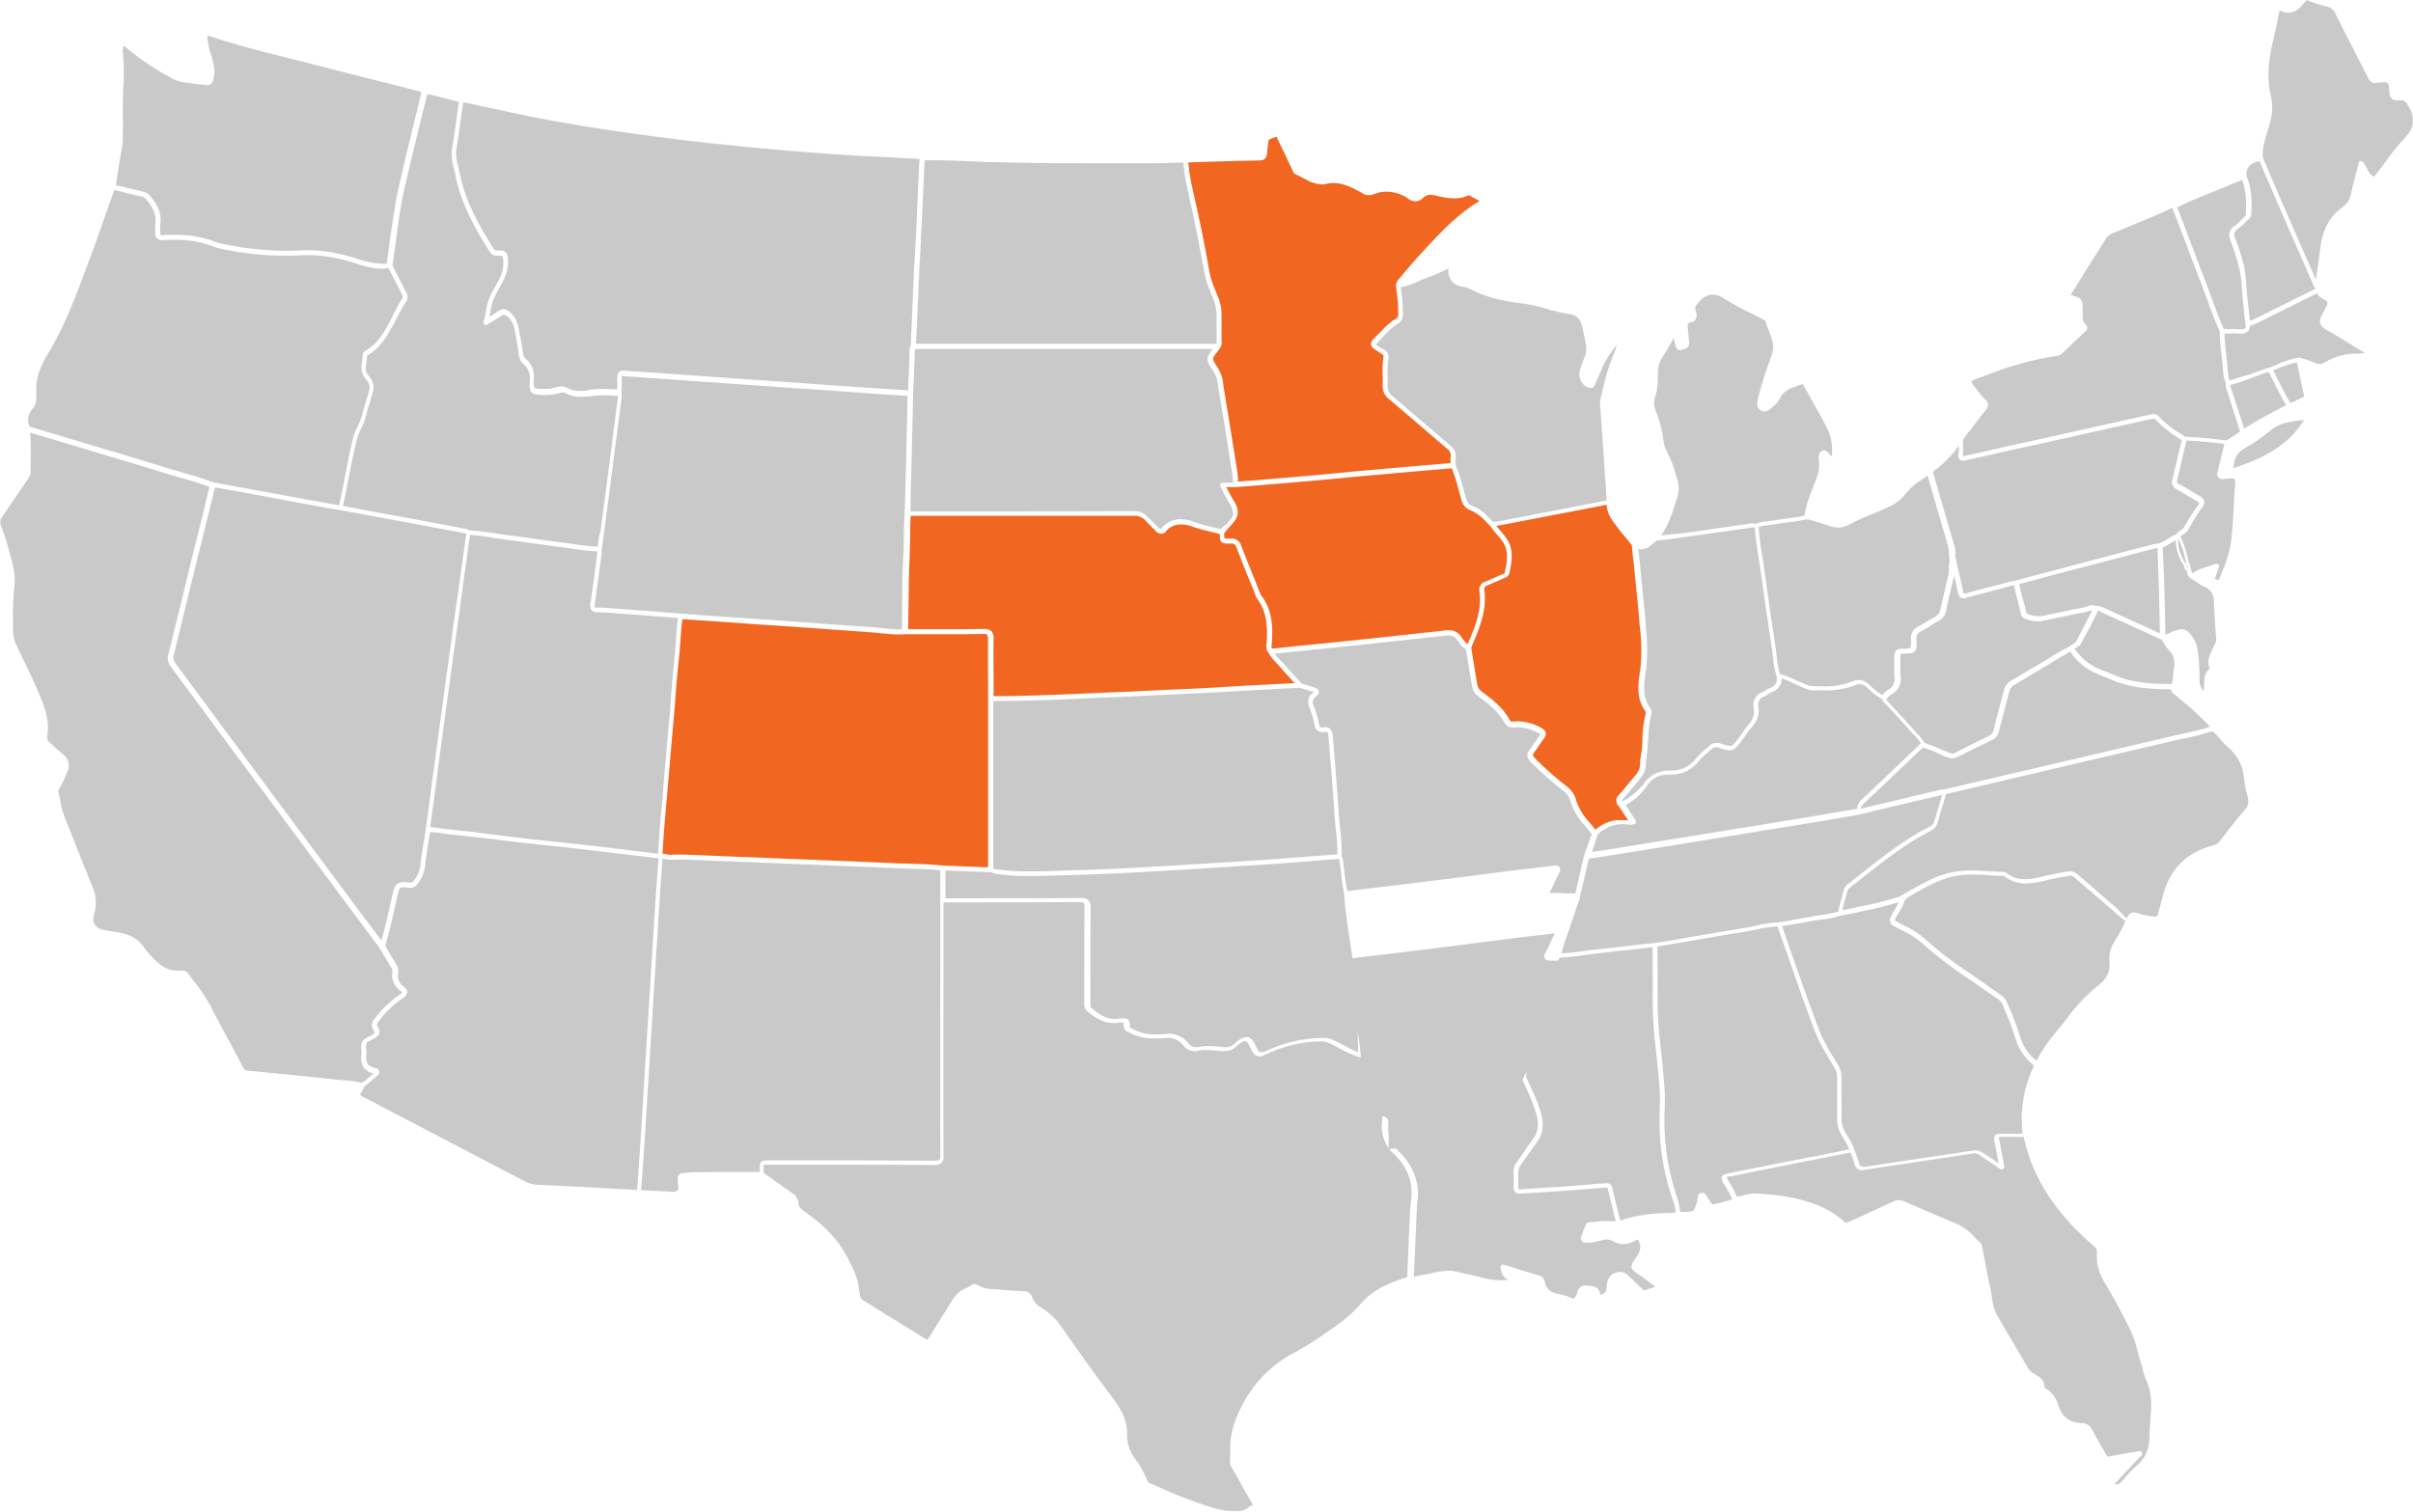
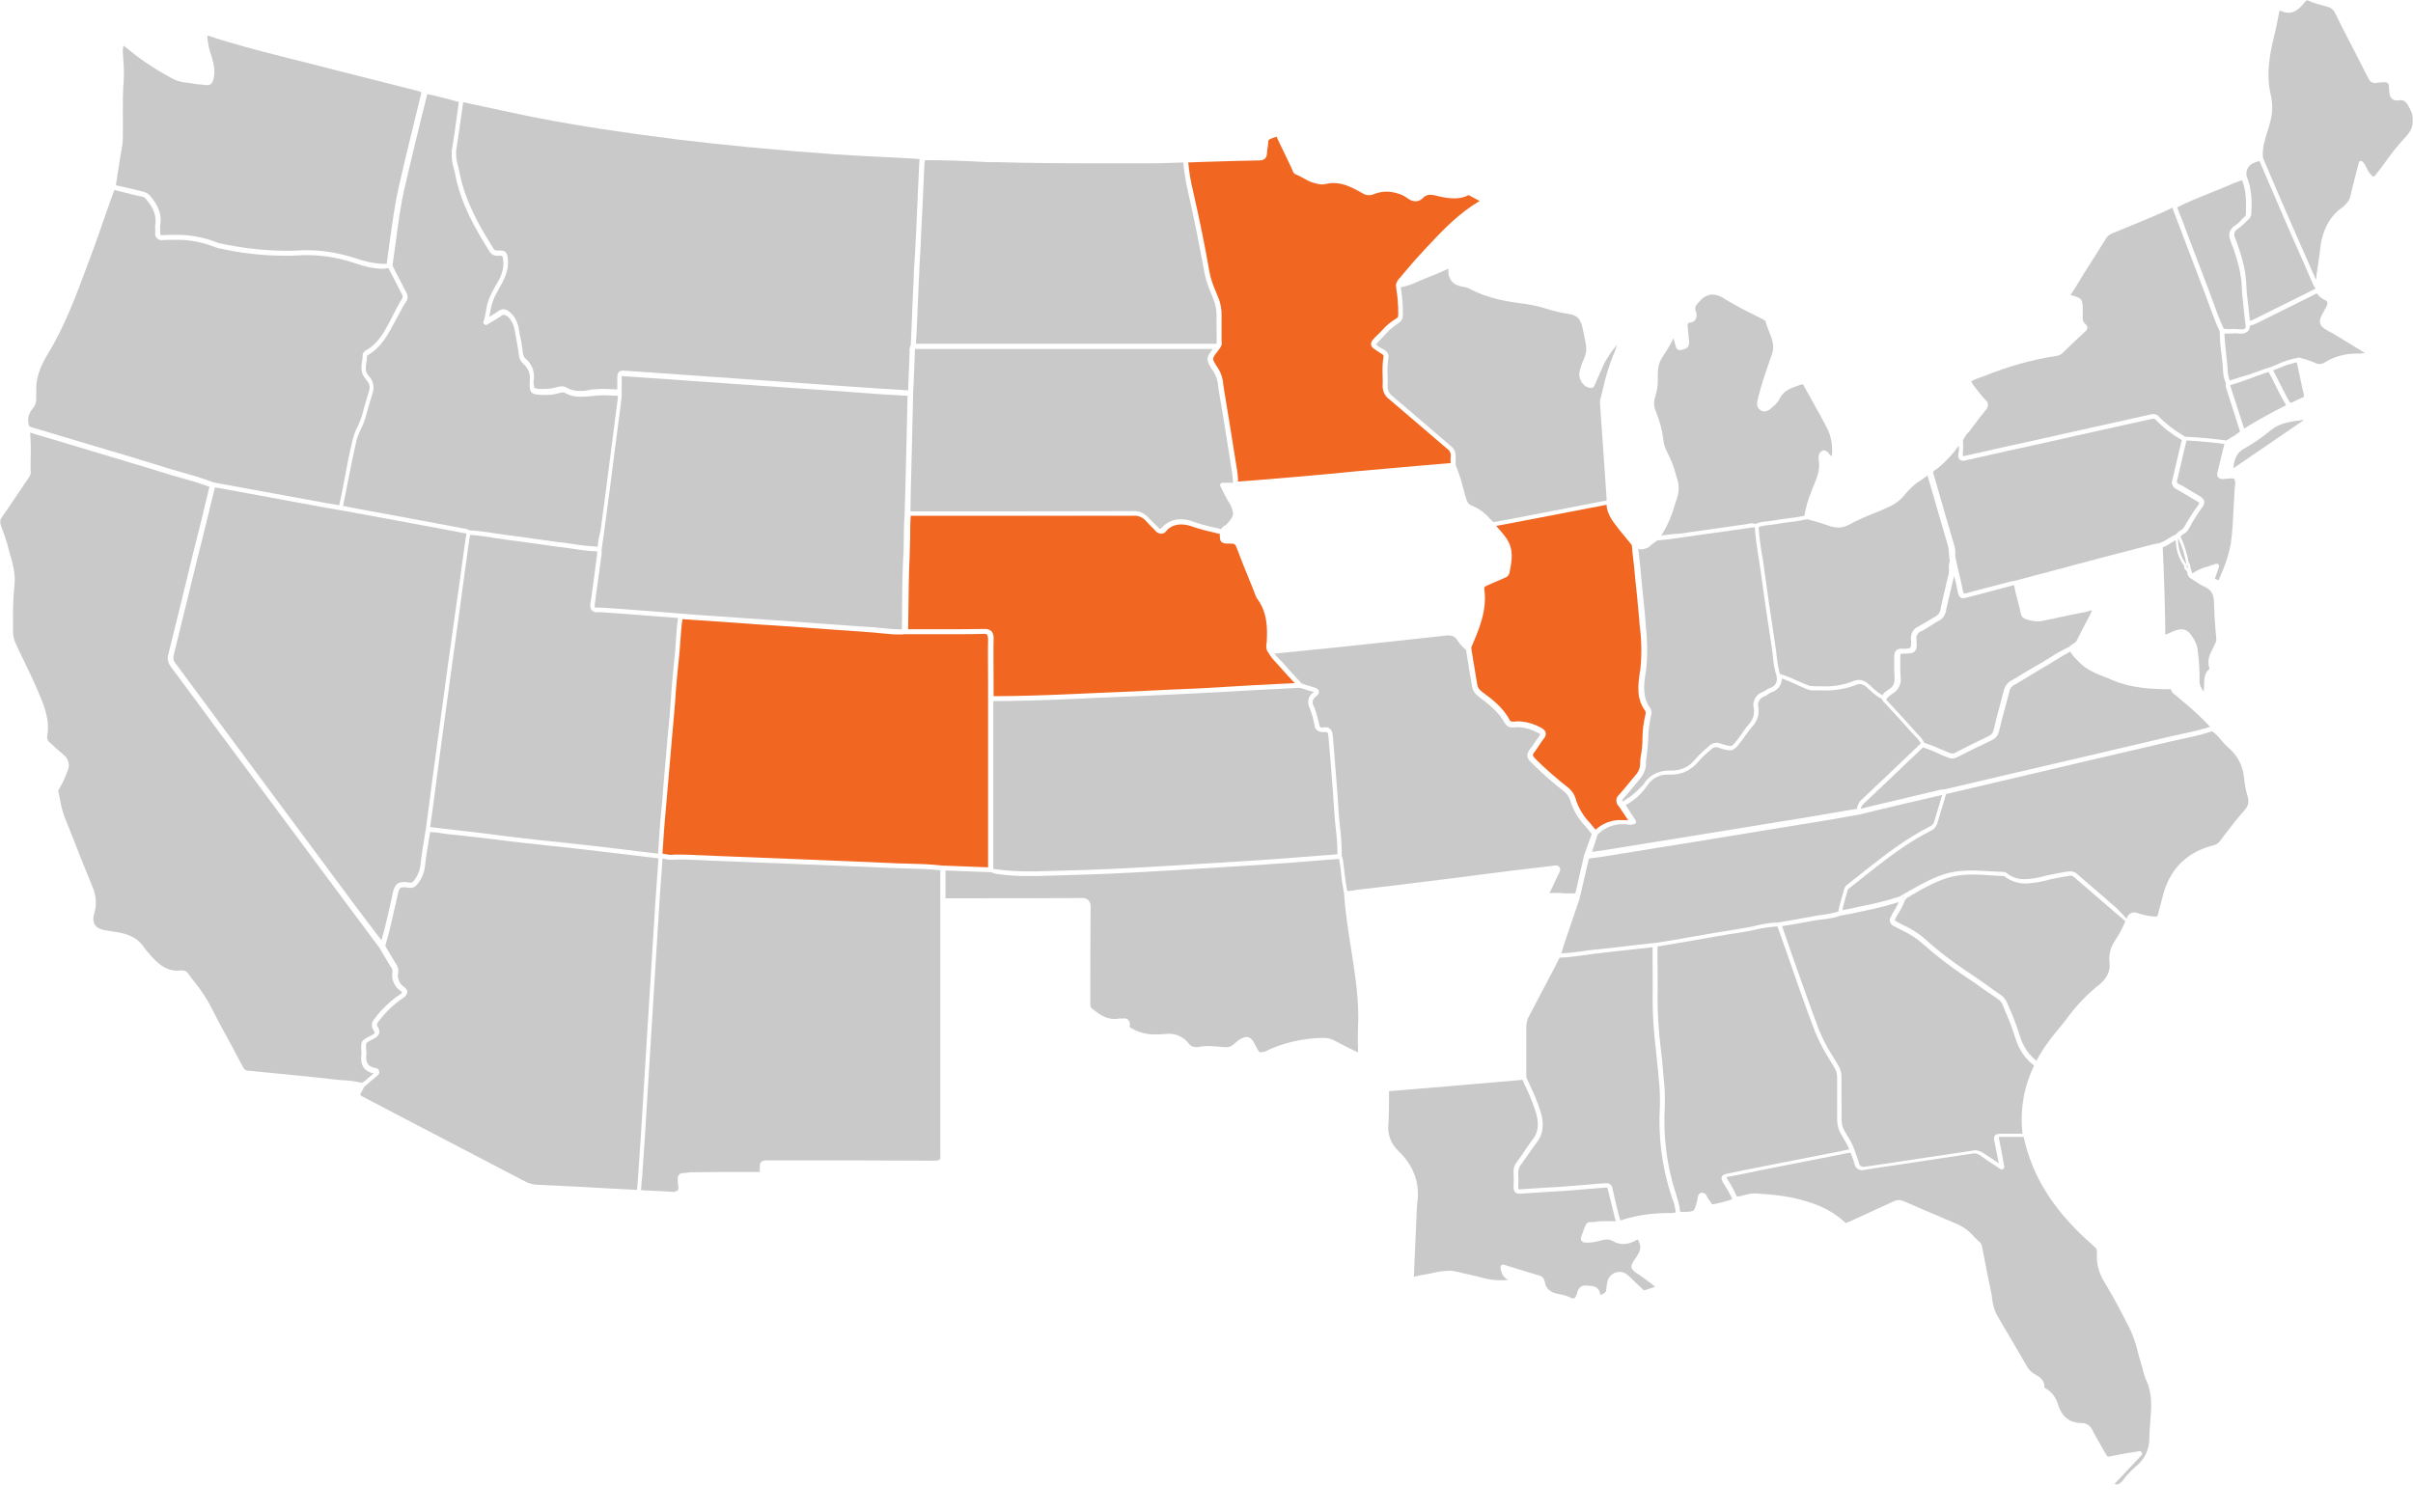
<svg xmlns="http://www.w3.org/2000/svg" width="833" height="522" viewBox="0 0 833 522" fill="none">
  <g clip-path="url(#clip0_2974_384)">
    <g clip-path="url(#clip1_2974_384)">
      <mask id="mask0_2974_384" style="mask-type:luminance" maskUnits="userSpaceOnUse" x="0" y="0" width="833" height="522">
        <path d="M833 0H0V522H833V0Z" fill="white" />
      </mask>
      <g mask="url(#mask0_2974_384)">
        <path d="M124.8 373.9C122.6 373.4 120.4 373.1 118.1 373C117.1 372.9 116.1 372.9 115.1 372.7C106.3 371.7 97.2 370.9 88.5 370L85.4 369.7C84.7 369.6 84.3 369.3 83.9 368.5C82.5 365.9 81.2 363.4 79.8 360.8C77.3 356.3 74.8 351.6 72.4 346.9C70.9 344.2 69.2 341.6 67.3 339.3C66.5 338.3 65.7 337.3 65 336.2C64.8 335.9 64.5 335.6 64.1 335.4C63.7 335.2 63.3 335.1 62.9 335.1C62.8 335.1 62.7 335.1 62.6 335.1C62.2 335.1 61.8 335.2 61.3 335.2C56.7 335.2 53.8 332.1 50.5 328.2C50.4 328.1 50.4 328 50.3 327.9C50.2 327.8 50 327.6 49.9 327.4C47.1 323 42.5 322.1 38.4 321.6C37.9 321.5 37.3 321.4 36.8 321.3C36.6 321.3 36.3 321.2 36.1 321.2C35.4 321.1 34.8 320.9 34.2 320.6C33.6 320.3 33.1 319.8 32.7 319.3C32.4 318.7 32.3 318.1 32.2 317.5C32.2 316.9 32.3 316.2 32.5 315.6C33.5 312.4 33.2 309 31.8 305.9C29.5 300.4 27.3 294.8 25.2 289.4C24.2 286.9 23.2 284.4 22.2 281.9C21.6 280.2 21.1 278.4 20.8 276.5C20.6 275.4 20.4 274.3 20.1 273.2C20.1 273.1 20.1 273 20.3 272.6C20.4 272.5 20.4 272.4 20.5 272.3C21.7 270.3 22.6 268.2 23.4 266C23.8 265.1 23.9 264.1 23.6 263.1C23.3 262.1 22.8 261.3 22 260.7C20.4 259.4 18.9 258 17.3 256.5C16.9 256.2 16.6 255.9 16.5 255.5C16.3 255.1 16.2 254.6 16.3 254.2C17.3 248.5 15.2 243.6 13.2 238.9C11.4 234.6 9.3 230.4 7.3 226.2C6.8 225.1 6.2 224 5.7 222.8C4.9 221.3 4.5 219.7 4.5 218C4.5 216.8 4.5 215.5 4.5 214.3C4.4 210.2 4.6 206 5 201.9C5.4 198.5 4.5 195 3.6 191.9C3.4 191.3 3.3 190.7 3.1 190.1C2.3 186.8 1.2 183.6 -0.1 180.5V179.7L1.7 177.1C4.5 173 7.3 168.8 10.1 164.7C10.5 164.1 10.7 163.4 10.6 162.7C10.5 161 10.6 159.3 10.6 157.7C10.7 154.9 10.6 152.1 10.4 149.4L13.4 150.3C16.4 151.2 19.5 152.1 22.5 153C25.6 153.9 28.7 154.9 31.8 155.8C39.7 158.2 48 160.6 56 163.1C57.8 163.7 59.6 164.2 61.4 164.7C65 165.7 68.7 166.8 72.3 168.1L71 173.5C69.9 178.1 68.8 182.7 67.6 187.3L66.6 191.3C63.8 202.9 61 214.4 58.1 226C57.9 226.7 57.8 227.4 58 228.1C58.1 228.8 58.4 229.4 58.8 230C64.5 237.7 70.2 245.3 75.8 253C80.8 259.7 85.7 266.4 90.7 273.1C101.3 287.3 111.8 301.6 122.4 315.8C124.4 318.4 126.4 321.1 128.3 323.7L131 327.3L132.1 329.2C133 330.7 133.9 332.2 134.8 333.7L134.9 333.8C135.3 334.3 135.5 335 135.5 335.6C135.2 336.9 135.4 338.2 135.9 339.3C136.4 340.4 137.2 341.5 138.3 342.2C138.7 342.5 138.8 342.7 138.8 342.7C138.8 342.7 138.8 342.9 138.2 343.3C134.8 345.6 131.7 348.5 129.3 351.8C128.8 352.3 128.5 352.9 128.4 353.7C128.3 354.4 128.5 355.1 128.9 355.7C129.1 356 129.3 356.3 129.3 356.7C129.3 356.8 129.1 357.1 128.3 357.5C124.7 359.2 124.4 359.6 124.8 363.5V363.6C124.8 363.7 124.8 363.7 124.8 363.8C124.6 365.3 124 369.6 129 370.7C127.9 371.6 126.8 372.5 125.8 373.4L124.8 373.9Z" fill="#C9C9C9" />
        <path d="M799.5 96.6C798.5 94.4 797.6 92.2 796.6 90C795.1 86.6 793.6 83.2 792.1 79.8C789.5 73.9 786.9 67.9 784.4 62L781.2 54.5C780.9 51.3 781.8 48.4 782.8 45.2C783.1 44.2 783.5 43.1 783.7 42.1C784.6 39.1 784.6 35.9 783.9 32.8C782.2 25.6 783.6 18.5 784.9 13.2C785.6 10.4 786.2 7.4 786.8 4.3C786.8 4.1 786.9 3.8 787 3.6C787.1 3.6 787.1 3.6 787.2 3.7C788.1 4.1 789 4.4 790 4.4C792.6 4.4 794.3 2.4 795.7 0.7C795.9 0.5 796.1 0.2 796.3 0H796.5C798 0.8 799.6 1.3 801.2 1.7C801.9 1.9 802.7 2.1 803.4 2.3C804 2.5 804.6 2.7 805.1 3.2C805.6 3.6 806 4.1 806.2 4.7C808.1 8.6 810.1 12.5 812.1 16.3C813.8 19.7 815.6 23.2 817.4 26.7C817.7 27.4 818.4 28.7 819.9 28.7C820.3 28.7 820.6 28.6 821 28.5H821.1C821.6 28.5 822.3 28.4 822.8 28.4C824.4 28.4 824.7 28.4 824.8 31.6C824.9 33.6 825.8 34.7 827.5 34.7C827.8 34.7 828 34.7 828.3 34.6C828.5 34.6 828.7 34.6 828.9 34.6C830.1 34.6 830.7 35.3 831.7 37.1C833.9 41 833.5 44.1 830.1 47.7C827.6 50.4 825.3 53.3 823.2 56.3C822.3 57.5 821.4 58.8 820.4 60C819.6 61 819.4 61 819.3 61C819.3 61 819 60.9 818.2 60C817.7 59.4 817.3 58.7 817 58C816.7 57.3 816.3 56.7 815.8 56C815.7 55.9 815.6 55.8 815.4 55.7C815.2 55.6 815.1 55.6 814.9 55.6C814.7 55.6 814.6 55.7 814.5 55.8C814.4 55.9 814.3 56 814.3 56.2C814 57.3 813.7 58.5 813.4 59.6C812.7 62.4 812 65 811.4 67.6C811.2 68.7 810.6 69.7 809.8 70.5C809.6 70.7 809.4 70.9 809.2 71.1C809 71.3 808.8 71.5 808.6 71.6C804.1 74.8 801.6 79.6 800.9 86.4C800.6 89.2 800.1 92.1 799.7 94.9C799.7 95.6 799.6 96.1 799.5 96.6Z" fill="#C9C9C9" />
-         <path d="M426.001 522C423.001 521.8 420.101 521.2 417.201 520.2C411.301 518.3 405.401 516 399.801 513.4L397.001 512.2C396.801 512.1 396.601 512 396.401 511.8C396.201 511.6 396.101 511.4 396.001 511.2C395.001 508.6 393.701 506.2 392.001 504C390.101 501.5 389.001 498.5 389.101 495.4C389.201 490.3 386.901 486.5 384.501 483.3C377.701 474.2 371.301 465.2 366.001 457.6C364.301 455.2 362.001 453.1 359.501 451.6C358.001 450.8 356.901 449.5 356.301 447.9C356.101 447.3 355.701 446.7 355.201 446.4C354.701 446 354.001 445.8 353.401 445.9C350.901 445.8 348.401 445.6 345.901 445.4L343.701 445.2C343.401 445.2 343.001 445.2 342.701 445.1C341.001 445.2 339.301 444.7 337.801 443.9C337.401 443.6 337.001 443.5 336.501 443.4C336.201 443.4 335.901 443.5 335.701 443.6C335.101 444 334.401 444.4 333.701 444.7C332.001 445.4 330.401 446.6 329.301 448.1C328.701 449.1 328.001 450.1 327.401 451.1C325.201 454.6 322.901 458.3 320.701 461.9C320.301 462.5 320.101 462.6 320.101 462.6C319.801 462.6 319.601 462.4 319.401 462.3C312.201 457.8 304.901 453.3 298.101 449.1C297.301 448.6 297.001 448.2 296.901 447.5C296.901 447 296.801 446.6 296.701 446.1C296.601 445.7 296.601 445.4 296.501 445C296.201 441.4 294.601 438.3 293.101 435.3C292.901 434.9 292.701 434.4 292.401 434C288.501 426.5 282.401 421.6 277.501 418.2C276.201 417.3 275.701 416.5 275.601 415.4C275.601 414.7 275.301 414 275.001 413.4C274.601 412.8 274.101 412.3 273.501 412C271.001 410.3 268.501 408.5 266.101 406.8L263.601 405V404.6C263.601 404.1 263.601 403.7 263.601 403.3C263.601 402.9 263.601 402.6 263.601 402.2C263.801 402.2 263.901 402.2 264.101 402.2C264.301 402.2 264.501 402.2 264.701 402.2C265.001 402.2 265.401 402.2 265.801 402.2H268.401C276.201 402.2 284.001 402.2 291.901 402.2C303.701 402.2 313.501 402.2 322.501 402.3C323.401 402.4 324.301 402.1 325.001 401.6C325.601 400.9 325.901 399.9 325.701 399C325.601 375 325.701 350.6 325.701 327V313.5C325.701 312.9 325.701 312.3 325.701 311.7V311.6H336.201C348.201 311.6 360.601 311.6 372.701 311.5C373.201 311.4 373.601 311.5 374.101 311.8C374.301 312 374.401 312.5 374.401 313.3C374.301 321.5 374.301 329.9 374.301 338C374.301 340.8 374.301 343.5 374.301 346.3V346.4C374.201 346.9 374.301 347.5 374.501 348C374.701 348.5 375.001 349 375.401 349.3C377.801 351.2 380.701 353.3 384.301 353.3C385.001 353.3 385.601 353.2 386.301 353.1H386.401C386.501 353.1 386.501 353.1 386.601 353.1C386.701 353.1 386.801 353.1 386.901 353.1C387.001 353.1 387.101 353.1 387.201 353.1C387.301 353.1 387.401 353.1 387.501 353.1C387.801 353.1 387.901 353.2 387.901 353.2C387.901 353.2 388.001 353.3 387.901 353.8C387.801 354.4 388.001 354.9 388.201 355.4C388.501 355.9 388.901 356.2 389.501 356.4C392.201 357.9 395.401 358.7 398.501 358.6C399.401 358.6 400.401 358.6 401.501 358.5C401.901 358.5 402.301 358.4 402.701 358.4C403.801 358.3 405.001 358.5 406.001 359C407.001 359.5 407.901 360.2 408.601 361.1C409.001 361.7 409.601 362.2 410.301 362.5C411.001 362.8 411.701 363 412.501 363C413.001 363 413.401 362.9 413.901 362.8C414.801 362.6 415.601 362.5 416.501 362.6C417.501 362.6 418.501 362.7 419.601 362.8H420.001C420.301 362.8 420.501 362.8 420.801 362.9C421.401 363 422.001 363 422.601 363C423.901 363 425.201 362.6 426.301 361.8C426.601 361.6 426.901 361.3 427.101 361.1C428.001 360.3 429.001 359.5 429.701 359.5C429.801 359.5 429.801 359.5 429.901 359.5C430.601 359.6 431.201 360.8 431.701 361.9C431.901 362.3 432.101 362.8 432.301 363.1C432.501 363.6 432.801 364 433.301 364.3C433.701 364.6 434.201 364.8 434.801 364.8C435.401 364.8 436.001 364.6 436.601 364.3C442.701 361.3 449.301 359.7 456.001 359.6C457.001 359.6 458.001 359.8 458.901 360.2C459.901 360.7 461.001 361.2 462.001 361.8C464.101 363 466.401 364 468.601 364.9C468.701 364.9 468.801 365 468.901 365C469.601 365 470.301 365 471.101 365C472.001 365 472.801 365 473.701 365C474.701 365 475.501 365 476.301 365H476.501C477.001 365 477.201 365.1 477.201 365.1C477.201 365.1 477.401 365.3 477.301 366C477.201 368.3 477.301 370.7 477.301 373C477.301 373.9 477.301 374.9 477.301 375.8C477.301 377 477.301 378.2 477.301 379.4C477.301 382.1 477.301 384.9 477.101 387.6C476.801 389.6 477.101 391.6 477.801 393.5C478.501 395.4 479.601 397.1 481.101 398.4C486.001 403.1 488.001 408.5 487.101 414.6C486.901 416.1 486.801 417.7 486.701 419.2V419.4C486.501 424.8 486.201 430.2 486.001 435.6L485.801 441C482.801 441.9 480.001 443 477.201 444.4C474.301 445.9 471.701 447.9 469.601 450.4C466.201 454.4 461.801 457.5 457.501 460.4L455.801 461.6C452.601 463.8 449.301 465.8 445.901 467.6C436.601 472.7 429.801 480.9 425.901 492C425.001 495.2 424.501 498.5 424.701 501.8C424.701 502.9 424.701 504 424.601 505C424.601 505.6 424.801 506.3 425.201 506.8C425.301 506.9 425.301 507 425.401 507.1L426.601 509.2C428.401 512.5 430.301 515.8 432.201 519.1C432.301 519.3 432.401 519.6 432.501 519.8C432.301 519.9 432.201 519.9 432.001 519.9C431.801 519.9 431.701 520 431.501 520.1C430.201 521.5 428.201 522 426.001 522Z" fill="#C9C9C9" />
        <path d="M232.401 411.6C231.901 411.6 231.401 411.5 230.901 411.5C230.501 411.5 230.101 411.4 229.701 411.4C227.501 411.3 225.301 411.2 223.201 411.1L221.301 411C221.401 409.3 221.501 407.6 221.701 406C222.001 401.7 222.301 397.3 222.601 393C223.001 386.5 223.401 379.9 223.801 373.5C224.101 368.1 224.501 362.7 224.801 357.3C225.601 344.3 226.501 330.1 227.601 312.4C227.801 308.7 228.101 304.9 228.401 301.2C228.501 299.6 228.601 298.1 228.701 296.5C229.101 296.5 229.501 296.6 229.901 296.7C230.401 296.8 231.001 296.9 231.501 296.9H231.701C232.601 296.9 233.601 296.8 234.601 296.8C237.601 296.8 240.601 297 243.601 297.1C245.101 297.2 246.601 297.3 248.101 297.3C268.401 298.1 288.401 298.9 307.101 299.7C308.901 299.8 310.801 299.8 312.601 299.9C316.501 300 320.601 300.1 324.601 300.5V311C324.601 311.3 324.601 311.5 324.601 311.8C324.601 312.4 324.601 313 324.601 313.6V327.1C324.601 350.7 324.601 375.1 324.601 399.1C324.701 399.6 324.601 400.1 324.301 400.5C323.901 400.7 323.401 400.8 323.001 400.8C313.901 400.8 304.101 400.7 292.301 400.7C284.501 400.7 276.601 400.7 268.801 400.7H266.301C265.801 400.7 265.501 400.7 265.201 400.7C265.001 400.7 264.701 400.7 264.501 400.7C264.201 400.7 263.901 400.7 263.601 400.8C263.301 400.9 263.001 401 262.801 401.2C262.301 401.7 262.301 402.3 262.301 403.5C262.301 403.8 262.301 404.3 262.301 404.7H257.401C251.301 404.7 245.101 404.7 238.901 404.8C238.201 404.8 237.501 404.9 236.801 405C236.401 405.1 236.001 405.1 235.601 405.1C235.401 405.1 235.201 405.1 235.001 405.2C234.801 405.3 234.601 405.4 234.501 405.6C234.301 405.8 234.201 405.9 234.101 406.1C234.001 406.3 234.001 406.5 234.001 406.7V406.9C234.001 407 234.001 407.1 234.001 407.2C233.901 407.8 234.001 408.5 234.101 409.1C234.201 410.1 234.301 410.8 233.901 411.1C233.201 411.5 232.801 411.6 232.401 411.6Z" fill="#C9C9C9" />
        <path d="M212.101 410.5C203.301 410 194.201 409.5 185.201 409.1C183.801 409 182.501 408.6 181.301 408C166.201 400.1 150.901 392.1 136.101 384.4L125.801 379C125.301 378.8 124.801 378.5 124.301 378.1C124.501 377.6 124.801 377 125.101 376.5C125.301 376.2 125.401 375.9 125.601 375.6L125.701 375.3C126.101 375 126.501 374.6 126.901 374.3C127.901 373.4 129.001 372.5 130.101 371.6C131.001 370.9 131.001 370.3 130.901 369.9C130.801 369.6 130.601 369.3 130.401 369.1C130.201 368.9 129.901 368.8 129.501 368.8C126.901 368.3 126.101 366.8 126.501 363.7C126.501 363.5 126.501 363.3 126.501 363.1V363C126.301 362.1 126.301 361.1 126.501 360.2C126.801 359.8 127.601 359.4 129.001 358.7C129.401 358.5 129.801 358.3 130.101 358C130.401 357.7 130.701 357.3 130.901 356.9C131.001 356.5 131.001 356.1 130.901 355.7C130.801 355.3 130.601 354.9 130.401 354.6C130.001 354 130.001 353.6 130.701 352.7C133.101 349.5 135.901 346.8 139.201 344.6C139.601 344.4 139.901 344.1 140.101 343.8C140.301 343.5 140.501 343.1 140.601 342.7C140.601 342.3 140.501 341.9 140.301 341.6C140.101 341.3 139.801 341 139.501 340.8C138.701 340.3 138.001 339.5 137.701 338.6C137.301 337.7 137.201 336.7 137.501 335.7C137.601 334.7 137.301 333.6 136.701 332.8L136.601 332.7C135.701 331.2 134.801 329.7 133.901 328.2L133.001 326.6C134.601 321.2 135.801 315.7 137.001 310.3L137.401 308.4C137.801 306.7 138.301 306.4 139.301 306.4C139.501 306.4 139.701 306.4 139.901 306.4C140.101 306.4 140.301 306.5 140.501 306.5C140.901 306.6 141.301 306.6 141.701 306.6C142.101 306.6 142.601 306.5 143.001 306.3C143.401 306.1 143.701 305.8 144.001 305.4L144.101 305.3C145.501 303.6 146.401 301.5 146.701 299.3C147.001 296.3 147.501 293.3 148.001 290.3C148.201 289.3 148.301 288.3 148.501 287.3C150.201 287.4 151.901 287.6 153.501 287.9C154.701 288.1 155.901 288.2 157.101 288.3C161.801 288.8 166.601 289.4 171.201 289.9C174.201 290.3 177.201 290.7 180.201 291C183.501 291.4 186.901 291.7 190.201 292.1C193.501 292.4 197.001 292.8 200.301 293.2C206.801 293.9 213.401 294.8 219.801 295.5L227.301 296.4L227.001 300.8C226.701 304.5 226.501 308.4 226.201 312.2C225.101 329.9 224.201 344.1 223.401 357.1C223.101 362.5 222.701 367.9 222.401 373.3C222.001 379.7 221.601 386.3 221.201 392.8C220.901 397.1 220.601 401.5 220.301 405.8C220.201 407.5 220.101 409.2 219.901 410.9L212.101 410.5Z" fill="#C9C9C9" />
        <path d="M642.8 402.8C642.4 402.8 642 402.7 641.8 401.8C641.5 400.7 641.1 399.6 640.7 398.5C640.5 398 640.4 397.6 640.2 397.1C639.6 395.4 638.8 393.8 637.8 392.3C637.5 391.8 637.2 391.3 636.9 390.8C636.1 389.5 635.7 387.9 635.7 386.4C635.8 383.6 635.7 380.8 635.7 378.1C635.7 376.1 635.7 374 635.7 372C635.7 370.6 635.4 369.3 634.7 368.1C634 366.9 633.3 365.7 632.6 364.6C630.8 361.8 629.3 358.9 628 355.8C624.7 347.1 621.6 338.1 618.5 329.4C617.4 326.2 616.3 323 615.2 319.8L617.8 319.4C620.5 318.9 623.3 318.5 626.1 317.9C627.1 317.7 628.1 317.6 629.1 317.5C631.2 317.3 633.3 316.9 635.3 316.2C635.8 316.1 636.3 316 636.9 315.9C638.1 315.7 639.3 315.5 640.5 315.2C641.6 315 642.6 314.7 643.7 314.5C647.7 313.7 651.7 312.7 655.5 311.5C655 312.5 654.5 313.5 653.9 314.5C653.5 315.1 653.1 315.8 652.8 316.5C652.6 316.8 652.5 317.1 652.4 317.4C652.3 317.7 652.4 318.1 652.5 318.4C652.6 318.7 652.8 319 653 319.3C653.2 319.5 653.5 319.7 653.8 319.8C654.6 320.3 655.5 320.7 656.3 321.1C658.8 322.3 661.2 323.7 663.3 325.5C668.2 329.9 673.5 334 679 337.6C681 338.9 683 340.3 684.9 341.7C686.5 342.8 688.1 343.9 689.7 345C690.5 345.5 691.1 346.3 691.4 347.1L691.9 348.4C693.4 351.7 694.7 355.2 695.8 358.7C696.9 362.3 699.1 365.6 702.1 367.9C702.1 368 702.1 368.1 702.1 368.2C698.6 375.4 697.3 383.5 698.2 391.5H696.8H691.6C690 391.5 689.2 391.5 688.7 392.1C688.2 392.7 688.3 393.5 688.7 395V395.1C689.1 396.9 689.4 398.8 689.8 400.8C689.9 401.1 689.9 401.4 690 401.7L689.4 401.3C687.8 400.2 686.2 399.2 684.7 398.2C683.9 397.6 682.9 397.3 681.9 397.2C681.7 397.2 681.4 397.2 681.2 397.3C675 398.2 668.7 399.2 662.5 400.1L655.9 401.1C651.7 401.7 647.5 402.4 643.2 403C643.1 402.8 642.9 402.8 642.8 402.8Z" fill="#C9C9C9" />
        <path d="M730.7 512.6C730.5 512.6 730.2 512.5 730 512.4L739.3 502.5C739.4 502.4 739.5 502.2 739.5 502.1C739.5 501.9 739.5 501.8 739.4 501.6C739.3 501.5 739.2 501.3 739.1 501.2C739 501.1 738.8 501.1 738.6 501.1H738.5C737.5 501.3 736.5 501.5 735.5 501.6C733.1 502 730.8 502.4 728.5 502.9C728.3 502.9 728.1 503 727.9 503C727.6 503 727.4 502.9 727 502.2C726.3 501 725.6 499.7 724.9 498.5C724 497 723.1 495.4 722.3 493.8C722 493.1 721.5 492.5 720.9 492.1C720.3 491.7 719.5 491.4 718.8 491.4C714.5 491.4 711.9 489.4 710.5 485.1C710.2 483.9 709.6 482.8 708.9 481.8C708.1 480.8 707.2 480 706.1 479.4C706 479.3 705.9 479.3 705.8 479.2C705.9 476.5 704 475.4 702.4 474.5L702.2 474.4C701.1 473.7 700.2 472.8 699.6 471.6C697.9 468.6 696.1 465.6 694.4 462.7C692.7 459.8 690.9 456.8 689.2 453.8C688.4 452.1 687.9 450.3 687.7 448.4C687.6 447.6 687.5 446.7 687.3 445.9C686.6 442.6 685.9 439.2 685.3 436C685 434.3 684.6 432.5 684.3 430.8V430.7C684.2 430.1 684 429.5 683.5 429C682.8 428.4 682.1 427.7 681.4 427C679.9 425.2 678 423.8 675.9 422.8C669.4 420.1 662.8 417.2 657.2 414.8C656.7 414.6 656.1 414.4 655.5 414.4C654.9 414.4 654.2 414.6 653.6 414.9C649.1 417 644.5 419.1 640.1 421.1L638.3 421.9L638.1 422C637.9 422.1 637.6 422.2 637.3 422.3C637.2 422.3 637.1 422.3 636.8 422C631 416.7 623.9 414.6 617.7 413.4C614.6 412.8 611.5 412.5 608.4 412.3C607.7 412.2 606.9 412.2 606.2 412.1C606 412.1 605.8 412.1 605.6 412.1C604.4 412.1 603.3 412.4 602.1 412.7C601.3 413 600.4 413.1 599.6 413.2C599 411.8 598.3 410.5 597.6 409.3C597.3 408.8 597 408.3 596.7 407.8L596.6 407.7C596.4 407.3 596.1 406.8 596 406.5C596.3 406.4 596.8 406.3 597.4 406.2H597.5C600.6 405.6 603.7 405 606.8 404.3C609.7 403.7 612.5 403.2 615.4 402.6C621 401.5 626.6 400.4 632.2 399.3L638.8 398C638.9 398.2 639 398.5 639.1 398.7C639.5 399.7 639.9 400.8 640.2 401.9C640.3 402.5 640.6 403.1 641.1 403.5C641.6 403.9 642.2 404.1 642.8 404.1C643 404.1 643.3 404.1 643.5 404C647.7 403.3 651.9 402.7 656.1 402.1L662.7 401.1L681.3 398.3C681.4 398.3 681.6 398.3 681.7 398.3C682.4 398.3 683 398.6 683.6 399C685.1 400.1 686.6 401.1 688.3 402.2C689 402.7 689.7 403.1 690.5 403.7C690.6 403.8 690.8 403.8 691 403.8C691.2 403.8 691.3 403.8 691.5 403.7C691.6 403.6 691.7 403.5 691.8 403.3C691.9 403.1 691.9 403 691.9 402.8C691.7 401.8 691.5 400.9 691.4 400C691 398 690.7 396.1 690.3 394.3V394.2C690.2 393.7 690.1 393.2 690 392.7C690.5 392.6 691.1 392.6 691.6 392.6C693.4 392.6 695.1 392.6 696.9 392.6H698.6C701.6 406.6 709.3 418.6 722.9 430.4C723.2 430.6 723.5 430.9 723.7 431.3C723.9 431.7 723.9 432.1 723.9 432.5C723.6 436 724.5 439.6 726.4 442.6C729.3 447.4 732.2 452.8 735.3 459C736.5 461.5 737.4 464.2 738 466.9C738.4 468.4 738.8 469.9 739.3 471.4C739.5 472 739.7 472.6 739.8 473.3C740.1 474.4 740.4 475.6 740.9 476.6C743.1 481.3 742.7 486 742.3 491C742.2 492.8 742 494.6 742 496.5C742 498.4 741.6 500.3 740.8 502.1C740 503.8 738.7 505.3 737.2 506.5C735.6 507.9 734.2 509.4 732.9 511.1C732 512.2 731.4 512.6 730.7 512.6Z" fill="#C9C9C9" />
        <path d="M730.7 313.6C726.2 309.7 721.5 305.7 716.9 301.7C716.3 301.2 715.5 300.9 714.7 300.9C714.3 300.9 713.9 301 713.5 301L712.3 301.2C710.3 301.6 708.3 301.9 706.2 302.4L705.9 302.5C703.7 303.1 701.4 303.5 699.1 303.6C696.7 303.7 694.4 302.9 692.6 301.4C692.4 301.2 692.1 301.1 691.7 301.1C690.3 301 688.9 301 687.5 300.9C685.3 300.8 683 300.6 680.7 300.6C678.1 300.6 675.4 300.8 672.9 301.4C668 302.6 663.5 305.2 659 307.7C658.3 308.1 657.5 308.5 656.8 309C656.8 309 656.8 309 656.7 309L656.1 309.4C656.1 309.4 656 309.4 656 309.5C651.8 310.9 647.5 312 643.2 312.8C642.1 313 641.1 313.3 640 313.5C638.8 313.8 637.6 314 636.5 314.2L636 314.3C636.3 312.8 636.7 311.4 637.1 310C637.3 309.2 637.6 308.3 637.8 307.5C637.9 307.2 638.1 306.9 638.4 306.7C640.3 305.2 642.3 303.7 644.1 302.2C651.2 296.6 658.5 290.9 666.7 286.8C667.3 286.5 667.8 286.1 668.1 285.6C668.5 285.1 668.8 284.5 668.9 283.9C669.6 281.4 670.4 279 671.1 276.6C671.3 275.8 671.6 275 671.8 274.2L691.4 269.6C710.4 265.1 730.1 260.5 749.5 256C750.8 255.7 752.2 255.4 753.6 255.1C757 254.4 760.4 253.6 763.7 252.5C764.8 253.4 765.9 254.4 766.8 255.6C767.6 256.6 768.5 257.5 769.4 258.3C770.9 259.6 772.2 261.2 773.1 263C774 264.8 774.5 266.8 774.7 268.8C774.9 270.9 775.3 273 775.9 275C776.2 275.8 776.2 276.6 776.1 277.5C775.9 278.3 775.5 279.1 774.9 279.7C772.5 282.4 770.3 285.3 768.1 288.1C767.5 288.9 766.9 289.7 766.3 290.5C765.8 291.2 765 291.7 764.1 291.9C754.7 294.3 748.8 300.3 746.5 309.9C746.3 310.7 746.1 311.4 745.9 312.2C745.6 313.4 745.2 314.5 745 315.7C744.8 316.5 744.6 316.5 744.1 316.5C744 316.5 743.9 316.5 743.8 316.5C741.9 316.4 740 316 738.2 315.4C737.7 315.2 737.2 315.1 736.7 315.1C736.1 315.1 735.5 315.3 735.1 315.7C734.6 316.1 734.3 316.6 734.2 317.2C734.2 317.2 734.2 317.2 734.2 317.3L730.7 313.6Z" fill="#C9C9C9" />
        <path d="M580 418.4C579.8 416.7 579.5 415.1 578.9 413.5C578.8 413.1 578.7 412.8 578.6 412.4C575.4 402.7 574.1 392.4 574.7 382.1C574.8 378.8 574.7 375.4 574.3 372.1C574.2 371.3 574.2 370.5 574.1 369.7C573.9 367.1 573.6 364.5 573.3 361.9C572.6 356.2 572.2 350.4 572.2 344.6C572.3 340.3 572.2 336 572.2 331.8C572.2 330.1 572.2 328.5 572.2 326.8H572.4C573 326.7 573.7 326.6 574.3 326.5C577 326 579.8 325.6 582.5 325.1C588.9 324 595.5 322.8 602 321.8C603.4 321.6 604.8 321.3 606.2 321C608.6 320.4 611.1 320.1 613.6 319.9C614.8 323.2 615.9 326.5 617.1 329.8C620.1 338.5 623.2 347.5 626.6 356.3C627.9 359.5 629.5 362.5 631.3 365.4C632 366.6 632.7 367.7 633.4 368.9C633.9 369.8 634.2 370.9 634.2 372C634.2 374.1 634.2 376.1 634.2 378.2C634.2 380.9 634.2 383.7 634.2 386.4C634.2 388.3 634.6 390.1 635.6 391.7C635.9 392.2 636.2 392.8 636.5 393.3C637.2 394.4 637.9 395.6 638.4 396.9L632 398.2C626.4 399.3 620.8 400.4 615.1 401.5C612.2 402.1 609.4 402.6 606.5 403.2C603.4 403.8 600.3 404.4 597.2 405.1H597.1C595.6 405.4 594.8 405.6 594.4 406.3C594.1 407 594.4 407.7 595.2 409L595.3 409.1C595.6 409.6 595.9 410.1 596.2 410.6C596.9 411.7 597.5 412.9 598 414.1C596.8 414.6 595.5 414.9 594.3 415.2C593.5 415.4 592.7 415.6 591.8 415.8C591.7 415.8 591.6 415.9 591.4 415.9C591 415.9 590.8 415.6 590.4 414.9C590.2 414.6 590 414.3 589.7 414C589.6 413.8 589.4 413.6 589.4 413.4C589.1 412.8 588.7 411.9 587.6 411.9C587.5 411.9 587.4 411.9 587.3 411.9C586.2 412.1 586.1 413.3 586 414C586 414.2 585.9 414.4 585.9 414.6C585.4 416.5 585.1 417.6 584.6 418C584.1 418.4 582.9 418.5 580.9 418.5H580.5L580 418.4Z" fill="#C9C9C9" />
        <path d="M677.601 157.5C677.601 157.2 677.601 157 677.601 156.7C677.701 155.6 677.701 154.5 677.701 153.4C677.701 153 677.701 152.6 677.601 152.2C678.101 151.1 678.701 150.1 679.601 149.2C680.001 148.8 680.401 148.3 680.701 147.8C682.601 145.2 684.101 143.3 685.601 141.5C685.801 141.3 686.001 141 686.101 140.7C686.201 140.4 686.301 140.1 686.301 139.8C686.301 139.5 686.201 139.2 686.101 138.9C686.001 138.6 685.801 138.4 685.501 138.2C684.001 136.6 682.701 134.9 681.401 133.2C680.601 132.1 680.501 131.8 680.601 131.7C680.601 131.6 680.901 131.4 682.101 130.9C682.601 130.7 683.101 130.5 683.701 130.3C684.201 130.1 684.801 129.9 685.401 129.7C693.301 126.5 701.501 124.2 709.901 122.9C710.701 122.8 711.401 122.5 712.001 121.9C713.501 120.5 715.001 119 716.501 117.6C717.601 116.6 718.701 115.5 719.801 114.5L719.901 114.4C720.101 114.3 720.301 114.1 720.401 113.8C720.501 113.6 720.601 113.3 720.601 113.1C720.601 112.9 720.501 112.7 720.401 112.5C720.301 112.3 720.201 112.1 720.001 112C718.901 111.1 718.901 110 719.001 108.3C719.001 108 719.001 107.6 719.001 107.3V107.2C719.001 103.3 718.701 102.9 714.901 101.9H714.801L715.401 100.9C716.201 99.7 716.901 98.6 717.601 97.4L719.801 93.8C722.201 90.1 724.601 86.2 727.001 82.4C727.401 81.7 728.101 81.1 728.901 80.7C731.301 79.7 733.801 78.7 736.201 77.7C740.801 75.8 745.501 73.9 750.001 71.7C750.101 72.1 750.201 72.4 750.301 72.8L752.201 77.7C755.001 85.2 758.001 93 760.901 100.6C761.401 101.9 761.901 103.3 762.401 104.7C763.601 107.9 764.801 111.3 766.301 114.5C766.301 117.1 766.501 119.8 766.901 122.4C767.001 123.6 767.201 124.8 767.301 126C767.301 126.4 767.401 126.9 767.401 127.4C767.401 129.1 767.701 130.8 768.401 132.4C768.301 132.9 768.301 133.5 768.501 134C770.101 139 771.701 144 773.301 149C772.301 149.8 771.301 150.5 770.201 151.1C769.701 151.4 769.201 151.8 768.601 152.1C763.401 151.4 758.701 151 754.301 150.8L753.401 150.2C750.401 148.4 747.601 146.3 745.201 143.8C745.001 143.5 744.701 143.3 744.401 143.2C744.101 143.1 743.701 143 743.401 143C743.001 143 742.601 143.1 742.101 143.2L723.201 147.4L700.401 152.5C697.901 153 695.501 153.6 693.001 154.1C688.201 155.2 683.201 156.3 678.401 157.4C678.201 157.4 677.901 157.5 677.601 157.5Z" fill="#C9C9C9" />
        <path d="M543.201 448.4C542.801 448.4 542.501 448.3 542.201 448.1C540.901 447.5 539.601 447.1 538.301 446.9C535.201 446.4 533.701 445.1 533.301 442.7C533.201 442.2 533.001 441.7 532.701 441.3C532.401 440.9 532.001 440.6 531.501 440.5C528.401 439.6 525.501 438.7 522.301 437.7L519.101 436.7C519.001 436.7 518.801 436.7 518.701 436.7C518.601 436.7 518.401 436.8 518.301 436.9C518.201 437 518.101 437.1 518.101 437.2C518.001 437.3 518.001 437.5 518.001 437.6C518.001 438.5 518.301 439.4 518.701 440.2C519.201 441 519.901 441.6 520.701 442C519.801 442 518.901 442.1 518.001 442.1C516.301 442.1 514.501 441.9 512.801 441.5C511.001 441 509.201 440.6 507.501 440.2C506.101 439.9 504.601 439.6 503.201 439.2C502.201 439 501.201 438.8 500.201 438.8C498.301 438.9 496.401 439.1 494.501 439.6C493.701 439.8 492.801 440 491.901 440.1C490.801 440.3 489.601 440.5 488.501 440.8L488.101 440.9L488.301 436C488.501 430.6 488.801 425.2 489.001 419.8V419.6C489.101 418.1 489.101 416.6 489.301 415.1C490.201 408.6 488.001 402.5 482.801 397.5C481.501 396.3 480.501 394.8 479.901 393.2C479.301 391.5 479.101 389.8 479.301 388C479.501 385.2 479.501 382.4 479.501 379.7C479.501 378.7 479.501 377.8 479.501 376.8L483.201 376.5C486.401 376.2 489.701 376 492.901 375.7C500.701 375 508.601 374.4 516.401 373.7L525.601 372.9C526.001 373.9 526.501 374.9 526.901 375.8C528.201 378.4 529.201 381.1 530.101 383.8C531.001 386.7 531.601 390.1 529.301 393.2C528.101 394.8 526.901 396.5 525.801 398.2C525.101 399.2 524.401 400.3 523.601 401.3C522.801 402.3 522.401 403.6 522.501 404.9C522.601 406.4 522.601 407.9 522.501 409.8C522.501 410.1 522.501 410.5 522.601 410.8C522.701 411.1 522.801 411.4 523.101 411.7C523.301 411.9 523.501 412 523.801 412.1C524.101 412.2 524.301 412.2 524.601 412.2C524.701 412.2 524.801 412.2 524.901 412.2C527.901 412 531.001 411.8 533.901 411.6C536.101 411.5 538.301 411.3 540.501 411.2C543.001 411 545.501 410.8 548.001 410.6C550.101 410.4 552.101 410.3 554.201 410.1C554.301 410.1 554.501 410.1 554.601 410.1C554.901 410.1 554.901 410.1 555.001 410.5C555.701 413.4 556.401 416.2 557.101 419C557.301 419.9 557.501 420.8 557.801 421.7C557.701 421.7 557.501 421.8 557.401 421.7C557.301 421.7 557.101 421.7 557.001 421.7C556.801 421.7 556.701 421.7 556.501 421.7C556.401 421.7 556.301 421.7 556.201 421.7C555.901 421.7 555.601 421.7 555.201 421.7C554.901 421.7 554.501 421.7 554.201 421.7C553.901 421.7 553.501 421.7 553.201 421.7C552.201 421.7 551.201 421.8 550.201 422C550.101 422 550.101 422 550.001 422C549.901 422 549.801 422 549.601 422C549.401 422 549.301 422 549.101 422C548.701 422 548.401 422.1 548.101 422.2C547.801 422.4 547.501 422.7 547.401 423C546.801 424.4 546.201 425.9 545.801 427.4C545.701 427.6 545.701 427.8 545.801 428C545.801 428.2 545.901 428.4 546.001 428.5C546.201 428.7 546.401 428.9 546.701 429C547.001 429.1 547.201 429.1 547.501 429.1H547.601C547.801 429.1 548.001 429.1 548.201 429.1C549.701 429.1 551.101 428.8 552.501 428.4C553.201 428.2 553.901 428.1 554.601 428C555.401 428 556.101 428.2 556.801 428.6C557.901 429.2 559.101 429.6 560.401 429.6C561.901 429.6 563.301 429.1 564.601 428.4C564.801 428.2 565.101 428.1 565.401 428.1C565.501 428.2 565.701 428.6 566.001 429.3C566.701 431.3 565.801 432.7 564.701 434.4L564.401 434.8C562.601 437.5 562.701 438 565.301 439.9H565.401C567.001 441 568.501 442.1 570.201 443.4L571.401 444.3C570.601 444.6 569.901 444.9 569.101 445.1C568.601 445.3 568.101 445.4 567.501 445.6C567.401 445.5 567.301 445.4 567.201 445.3C567.101 445.2 567.001 445.1 566.901 445C565.701 443.9 564.401 442.7 563.201 441.5L561.801 440.2C561.101 439.6 560.101 439.2 559.201 439.2C558.301 439.2 557.301 439.5 556.601 440C555.801 440.6 555.301 441.3 555.001 442.2C554.701 443.2 554.601 444.3 554.501 445.4C554.501 446.1 554.101 446.4 553.201 446.9C553.001 447 552.801 447.1 552.501 447.1C552.501 447.1 552.401 447 552.401 446.7C551.901 444.2 549.901 444.1 548.601 444C548.301 444 548.001 444 547.801 443.9C547.601 443.9 547.501 443.9 547.301 443.9C546.201 443.9 544.801 444.4 544.301 447C543.701 448.4 543.301 448.4 543.201 448.4Z" fill="#C9C9C9" />
        <path d="M558.601 418.7C557.901 415.9 557.201 413 556.601 410.2C556.501 409.7 556.301 409.3 555.901 409C555.501 408.7 555.101 408.5 554.601 408.6C554.401 408.6 554.301 408.6 554.101 408.6C552.001 408.7 550.001 408.9 547.901 409.1C545.401 409.3 542.901 409.5 540.401 409.7C538.201 409.9 536.001 410 533.801 410.1C530.801 410.3 527.801 410.5 524.801 410.7C524.701 410.7 524.701 410.7 524.601 410.7C524.501 410.7 524.401 410.7 524.201 410.6C524.201 410.6 524.101 410.5 524.101 409.9C524.201 408 524.201 406.4 524.101 404.9C524.101 404 524.401 403.1 524.901 402.4C525.601 401.4 526.401 400.3 527.101 399.3C528.201 397.7 529.401 396 530.601 394.4C533.401 390.7 532.701 386.6 531.701 383.5C530.801 380.7 529.701 378 528.401 375.3C527.901 374.2 527.401 373.1 526.901 372V367.4C526.901 363.2 526.901 358.8 526.901 354.5C526.901 353.3 527.201 352.1 527.801 351C530.501 345.9 533.201 340.6 535.901 335.6L538.401 330.7C541.101 330.6 543.701 330.3 546.301 329.9C547.501 329.7 548.701 329.6 549.901 329.4C555.001 328.8 560.101 328.2 565.101 327.7L570.501 327.1C570.501 328.7 570.501 330.3 570.501 331.9C570.501 336.1 570.601 340.4 570.501 344.7C570.501 350.6 570.901 356.4 571.601 362.2C571.901 364.7 572.101 367.4 572.401 369.9C572.501 370.7 572.501 371.5 572.601 372.4C573.001 375.6 573.101 378.9 573.001 382.1C572.401 392.5 573.701 403 577.001 413C577.101 413.4 577.201 413.7 577.401 414.1C578.001 415.6 578.301 417.2 578.501 418.7C577.901 418.8 577.201 418.9 576.601 418.9C576.301 418.9 576.001 418.9 575.701 418.9C575.401 418.9 575.101 418.9 574.801 418.9H574.701C569.901 419 565.101 419.7 560.501 421.1L560.301 421.2C560.001 421.3 559.701 421.4 559.401 421.4C559.001 420.4 558.801 419.5 558.601 418.7Z" fill="#C9C9C9" />
        <path d="M703.001 366.3C700.301 364.2 698.401 361.3 697.401 358.1C696.301 354.5 695.001 351 693.401 347.5L692.901 346.3C692.401 345.1 691.601 344.2 690.601 343.5C689.001 342.4 687.401 341.3 685.901 340.2C684.001 338.8 682.001 337.5 680.001 336.1C674.501 332.5 669.301 328.6 664.501 324.2C662.301 322.3 659.801 320.7 657.101 319.5C656.301 319.1 655.501 318.7 654.701 318.2C654.201 317.9 654.101 317.8 654.101 317.8C654.101 317.8 654.101 317.7 654.301 317.2C654.601 316.6 655.001 315.9 655.401 315.3C656.301 313.9 657.101 312.4 657.601 310.8C657.801 310.7 658.001 310.5 658.101 310.2C658.801 309.8 659.401 309.4 660.101 309C664.401 306.5 668.901 304 673.601 302.8C676.001 302.2 678.501 302 681.001 302C683.201 302 685.501 302.1 687.701 302.3C689.101 302.4 690.501 302.5 691.801 302.5C693.901 304.2 696.601 305.1 699.301 305.1C701.701 305 704.101 304.6 706.501 304L706.801 303.9C708.801 303.4 710.801 303.1 712.801 302.7L714.001 302.5C714.301 302.4 714.601 302.4 714.801 302.4C715.201 302.4 715.601 302.5 715.901 302.8C720.501 306.8 725.201 310.8 729.701 314.7L733.701 318.1C732.801 320.3 731.701 322.5 730.301 324.5L729.901 325.2C728.601 327.2 728.001 329.6 728.201 332C728.801 336.3 726.301 338.9 723.701 340.8C719.801 344.1 716.301 347.8 713.301 352L712.101 353.5C711.401 354.4 710.701 355.3 709.901 356.2C707.301 359.3 704.901 362.7 703.001 366.3Z" fill="#C9C9C9" />
        <path d="M642.301 279.3C642.501 278.6 642.901 278 643.401 277.5C648.701 272.5 654.001 267.5 659.101 262.6C660.701 261.1 662.301 259.6 663.801 258.1C665.801 258.7 667.701 259.5 669.601 260.4C670.501 260.8 671.301 261.2 672.201 261.5C672.701 261.7 673.301 261.9 673.901 261.9C674.601 261.9 675.201 261.7 675.801 261.4C679.501 259.5 683.301 257.6 687.601 255.6C688.201 255.3 688.801 254.9 689.201 254.4C689.601 253.9 689.901 253.2 690.101 252.5C690.701 249.9 691.401 247.2 692.101 244.7C692.601 242.7 693.201 240.6 693.701 238.6C693.801 238.1 694.001 237.7 694.301 237.4C694.601 237 694.901 236.7 695.401 236.5C697.301 235.4 699.101 234.3 700.901 233.2C702.401 232.3 704.001 231.3 705.601 230.4C706.701 229.8 707.801 229.1 708.901 228.4C710.801 227.2 712.701 226.1 714.701 225C715.301 226.1 716.101 227 717.001 227.9C717.201 228.1 717.401 228.3 717.601 228.5C720.201 231.3 723.601 232.6 726.901 233.9C727.701 234.2 728.501 234.5 729.301 234.9C735.901 237.7 743.101 238 749.401 238C749.601 238.8 750.101 239.5 750.801 239.9C750.901 240 751.101 240.1 751.201 240.2C751.901 240.8 752.601 241.4 753.301 242C756.601 244.7 759.801 247.6 762.701 250.7C762.801 250.8 762.901 250.9 762.901 251C759.801 252 756.601 252.7 753.401 253.4C752.101 253.7 750.701 254 749.301 254.3C729.901 258.9 710.201 263.5 691.201 267.9L671.201 272.6C671.101 272.6 671.001 272.6 670.901 272.6C670.601 272.6 670.301 272.7 669.901 272.7C661.901 274.6 653.901 276.5 645.901 278.4L642.301 279.3Z" fill="#C9C9C9" />
        <path d="M776.701 110.8C776.401 108.4 776.201 105.9 775.901 103.6L775.701 101.8C775.601 100.8 775.501 99.9 775.501 98.9C775.401 96.5 775.101 94.1 774.601 91.7C773.801 88.5 772.801 85.3 771.601 82.2C771.401 81.9 771.301 81.6 771.301 81.3C771.301 81 771.301 80.6 771.401 80.3C771.501 80 771.701 79.7 771.901 79.5C772.101 79.3 772.401 79.1 772.701 78.9C773.601 78.2 774.501 77.5 775.301 76.6C775.601 76.3 775.901 76 776.201 75.8C776.501 75.6 776.701 75.3 776.901 74.9C777.101 74.6 777.201 74.2 777.201 73.8C777.401 69.8 777.401 65.1 775.501 60.7C775.301 57.5 777.101 56.3 780.001 55.6L783.001 62.6C785.601 68.5 788.101 74.5 790.701 80.4C792.201 83.8 793.701 87.2 795.201 90.6C796.301 93.1 797.401 95.7 798.501 98.2C798.501 98.3 798.601 98.3 798.601 98.4C798.701 98.8 799.001 99.2 799.301 99.5V99.7L794.701 102C789.301 104.7 783.901 107.4 778.601 110C777.901 110.4 777.301 110.6 776.701 110.8Z" fill="#C9C9C9" />
        <path d="M769.7 131.4C769.3 130.1 769 128.8 769 127.4C769 126.9 768.9 126.4 768.9 126C768.8 124.8 768.6 123.5 768.5 122.3C768.2 120 768 117.6 767.9 115.2C768.2 115.2 768.6 115.2 768.9 115.2C769.7 115.2 770.6 115.1 771.4 115.1C772 115.1 772.5 115.1 773 115.2C773.3 115.2 773.5 115.2 773.7 115.2C774.2 115.2 774.6 115.2 775 115C775.4 114.8 775.8 114.6 776.1 114.3C776.5 113.8 776.7 113.1 776.7 112.5C777.5 112.3 778.3 112 779.1 111.6C784.5 108.9 789.9 106.2 795.2 103.6L799.8 101.3C799.9 101.4 800 101.5 800.1 101.7C800.7 102.4 801.4 103 802.2 103.4C802.9 103.7 803.3 104 803.4 104.3C803.6 104.8 803.3 105.5 802.8 106.4C802.6 106.7 802.4 107 802.3 107.4C801.4 108.9 800.5 110.5 801 111.8C801.4 113.1 802.9 113.8 804.3 114.6C804.8 114.8 805.2 115.1 805.6 115.3C808.6 117.1 811.5 118.9 814.6 120.8L816.4 121.9C815.7 122 815 122.1 814.3 122.1H814C813.8 122.1 813.6 122.1 813.4 122.1C809.6 122.1 805.9 123.1 802.6 125.1C802 125.5 801.4 125.7 800.8 125.7C800.2 125.7 799.7 125.6 799.2 125.3C798 124.8 796.7 124.3 795.5 124C795 123.8 794.4 123.7 793.9 123.5C793.8 123.5 793.7 123.5 793.6 123.5H793.5C790.9 124 788.4 124.7 786 125.9C785.2 126.2 784.3 126.6 783.5 126.9L782.7 127.1C782.1 127.3 781.5 127.5 781 127.7C779.5 128.2 778 128.8 776.6 129.3C774.3 129.9 772 130.7 769.7 131.4Z" fill="#C9C9C9" />
        <path d="M765.9 200.3C765.7 200.3 765.4 200.2 765.2 200.1C765 200 764.8 200 764.6 199.9L766 195.8C766.1 195.7 766.1 195.5 766 195.3C766 195.1 765.9 195 765.8 194.9C765.7 194.8 765.6 194.7 765.4 194.7C765.2 194.7 765.1 194.7 764.9 194.7C764.1 195 763.3 195.2 762.6 195.5C760.6 196 758.6 196.8 756.8 198C756.7 197.8 756.6 197.6 756.6 197.3C756.5 196.9 756.4 196.5 756.2 196.1C756.2 196.1 756.2 196.1 756.2 196L756.1 195.8C756.1 195.5 756.1 195.3 756 195C755.9 194.7 755.8 194.5 755.6 194.3C755 191.2 754.1 188.2 752.8 185.4V185.2C753.1 184.9 753.4 184.6 753.8 184.4C754.6 184 755.2 183.4 755.6 182.6C757 180 758.5 177.6 760.2 175.2C760.5 174.9 760.7 174.6 760.8 174.2C760.9 173.8 761 173.4 760.9 173C760.7 172.2 760 171.7 759.2 171.2C758.1 170.6 756.9 169.9 755.8 169.2C754.6 168.5 753.4 167.7 752.1 167.1C752 167.1 751.9 167 751.8 166.9C751.7 166.8 751.6 166.7 751.6 166.6C751.5 166.5 751.5 166.3 751.5 166.2C751.5 166.1 751.5 165.9 751.6 165.8C752.4 162.2 753.3 158.7 754.1 155.1L754.8 152.1C758.8 152.3 763.1 152.7 767.9 153.3C767.7 154 767.6 154.7 767.4 155.3C766.8 157.7 766.2 160.3 765.6 162.7C765.5 163 765.4 163.4 765.4 163.8C765.4 164.2 765.5 164.5 765.7 164.8C765.9 165 766.2 165.2 766.5 165.3C766.8 165.4 767.1 165.5 767.5 165.4H767.6C768.1 165.4 768.6 165.3 769 165.3C769.5 165.2 769.9 165.2 770.4 165.2C771.2 165.2 771.3 165.4 771.4 165.5C771.7 166.4 771.7 167.3 771.5 168.2C771.4 168.6 771.4 169.1 771.4 169.6C771.3 171.3 771.2 173 771.1 174.7C770.9 179 770.7 183.5 770.1 187.8C769.4 191.4 768.3 194.9 766.8 198.2C766.6 198.8 766.3 199.3 766.1 199.9C765.9 200.3 765.9 200.3 765.9 200.3Z" fill="#C9C9C9" />
-         <path d="M749.7 236.2C743.6 236.2 736.5 236 730.1 233.2C729.3 232.9 728.4 232.5 727.6 232.2C724.5 231 721.2 229.7 718.9 227.2C718.7 227 718.5 226.8 718.3 226.6C717.5 225.8 716.8 225 716.2 224C716.4 223.8 716.6 223.7 716.9 223.6C717.6 223.2 718.2 222.7 718.6 222C719.3 220.4 720.2 218.9 721 217.4C722.1 215.3 723.3 213.2 724.2 210.9H724.3C724.6 211 725 211.1 725.2 211.3C725.4 211.4 725.6 211.5 725.8 211.6C731 213.9 736.3 216.4 741.4 218.7L746.2 220.9H746.3C747 222.3 747.9 223.6 748.9 224.7C749.6 225.4 750.2 226.3 750.4 227.3C750.7 228.3 750.7 229.4 750.5 230.4C750.4 230.9 750.4 231.4 750.3 231.8C750.3 233.3 750.1 234.8 749.7 236.2Z" fill="#C9C9C9" />
        <path d="M760.801 238.8C759.901 237.8 759.301 236.5 759.301 235.2C759.401 231.5 759.101 227.7 758.601 224C758.401 222.9 758.001 221.8 757.401 220.8C756.101 218.6 755.001 217.3 753.101 217.3C751.901 217.4 750.801 217.7 749.801 218.2C749.101 218.5 748.401 218.8 747.701 219.1L747.501 219.2C747.401 209.4 747.101 199.3 746.601 189C747.701 188.6 748.701 188 749.601 187.4C750.101 187.1 750.601 186.8 751.101 186.5C751.101 189.7 752.101 192.8 754.001 195.4C754.001 195.7 754.001 196 754.101 196.3C754.201 196.6 754.401 196.8 754.701 197L754.901 197.2C755.001 197.4 755.101 197.6 755.101 197.9C755.101 198.3 755.301 198.8 755.601 199.1C755.901 199.5 756.201 199.8 756.601 199.9C757.001 200.2 757.401 200.5 757.801 200.7C758.801 201.4 759.901 202.1 761.001 202.6C763.301 203.6 764.301 205.2 764.301 208.3C764.401 211.7 764.601 215.2 764.901 218.5L765.101 220.6C765.101 221.3 764.901 222 764.501 222.6V222.7C764.301 223.1 764.101 223.5 763.901 223.9C762.901 225.9 761.701 228.2 762.801 230.9C760.801 232.6 760.901 234.8 760.901 236.8C760.801 237.5 760.801 238.1 760.801 238.8Z" fill="#C9C9C9" />
        <path d="M770 133.5C769.9 133.4 769.9 133.2 769.9 133C772.3 132.3 774.7 131.5 777 130.6C778.4 130.1 779.9 129.5 781.4 129C782 128.8 782.5 128.6 783.1 128.5H783.2C783.7 129.4 784.1 130.3 784.6 131.2C786 134.1 787.5 137.1 789.2 139.9C784.4 142.4 779.4 145 774.7 148C773.1 143.1 771.6 138.3 770 133.5Z" fill="#C9C9C9" />
-         <path d="M771 161.7C771.3 158.4 772.1 156.3 774.9 154.8C778.1 153 781.1 150.9 784 148.5C787.1 146 790.7 145.6 794.5 145.1L795.4 145C789.6 154.5 780.3 158.5 771 161.7Z" fill="#C9C9C9" />
+         <path d="M771 161.7C771.3 158.4 772.1 156.3 774.9 154.8C778.1 153 781.1 150.9 784 148.5C787.1 146 790.7 145.6 794.5 145.1L795.4 145Z" fill="#C9C9C9" />
        <path d="M790.6 139.1C788.9 136.3 787.5 133.3 786 130.4C785.6 129.6 785.2 128.7 784.7 127.9C785.3 127.7 785.9 127.4 786.5 127.2C788.5 126.3 790.7 125.6 792.9 125.1L793.4 127.5C794 130.3 794.6 133.3 795.3 136.2C795.5 137 795.4 137 795 137.2C793.8 137.7 792.6 138.3 791.4 138.9L790.6 139.1Z" fill="#C9C9C9" />
        <path d="M200.4 135C198.7 135.1 197 134.7 195.5 133.8C195.1 133.6 194.6 133.4 194.1 133.4C193.5 133.4 192.8 133.5 192.2 133.7C190.9 134.1 189.5 134.3 188 134.3H187.7C186.6 134.4 185.5 134.3 184.5 134C184.2 133 184.1 131.9 184.3 130.9C184.4 129.6 184.3 128.3 183.8 127.1C183.3 125.9 182.6 124.8 181.6 124C181.1 123.6 180.7 123.1 180.6 122.4C180.5 121.7 180.4 121 180.3 120.3C180.1 119.1 180 117.9 179.7 116.8C179.6 116.3 179.5 115.8 179.4 115.3C179 112.6 178.5 109.8 175.9 107.7C175.3 107.2 174.6 106.8 173.8 106.8C173.2 106.8 172.6 107 172.1 107.4C171.1 108.1 170.1 108.7 168.9 109.4C169 108.7 169.2 108.1 169.3 107.4C169.5 105.8 170 104.3 170.6 102.8C171.1 101.8 171.6 100.8 172.2 99.8C174 96.6 175.8 93.4 175.3 89.2C175.2 88.1 174.9 86.5 172.9 86.5C172.8 86.5 172.6 86.5 172.4 86.5H172.3C172.1 86.5 171.8 86.5 171.6 86.5C171.4 86.5 171.1 86.5 170.9 86.4C170.7 86.3 170.5 86.1 170.4 85.9C165.8 78.6 160.7 69.9 158.7 59.9C158.5 59.1 158.4 58.4 158.2 57.6C157.6 55.7 157.3 53.7 157.5 51.7C158.2 47.6 158.7 43.5 159.3 39.5C159.5 38.1 159.7 36.7 159.9 35.3C162.4 35.8 164.9 36.4 167.4 36.9C173.5 38.2 179.8 39.6 186 40.8C200 43.5 215 45.8 233.4 48.1C249.9 50.1 267.3 51.8 288.3 53.3C294.4 53.7 300.6 54 306.6 54.3C309.7 54.5 312.8 54.6 315.8 54.8C316.4 54.8 316.9 54.9 317.5 55C317.4 55.6 317.3 56.2 317.3 56.9C317.1 62.1 316.8 67.4 316.6 72.6C316.4 77.4 316.2 82.3 315.9 87.1C315.8 88.7 315.7 90.3 315.6 91.9C315.5 93.5 315.4 95 315.4 96.6C315.1 102 314.9 107.4 314.7 112.9L314.4 119.2C314.1 119.9 313.9 120.7 314 121.5C314 121.6 314 121.8 314 122C313.9 125.4 313.7 128.8 313.6 132.1L313.5 134.8L310.6 134.6C307.9 134.4 305.2 134.3 302.5 134.1C293.5 133.5 284.5 132.9 275.5 132.2L258.3 131C252.6 130.6 247 130.2 241.3 129.8C238.5 129.6 235.7 129.4 232.9 129.2C227.2 128.8 221.3 128.4 215.5 128C215.4 128 215.2 128 215.1 128C214.8 128 214.5 128 214.3 128.1C214 128.2 213.8 128.3 213.6 128.5C213.4 128.7 213.3 129 213.2 129.3C213.1 129.6 213.1 129.9 213.1 130.2C213.1 131.4 213.1 132.6 213.1 133.8C213.1 134 213.1 134.3 213.1 134.5H213C211.4 134.4 209.7 134.3 208 134.3C207.2 134.3 206.4 134.3 205.7 134.4C205 134.4 204.4 134.5 203.7 134.6C202.6 134.9 201.5 135 200.4 135Z" fill="#C9C9C9" />
        <path d="M116.001 174.3C114.801 174.1 113.601 173.9 112.501 173.7C102.701 171.9 92.801 170.1 83.001 168.3L73.701 166.6C69.901 165.1 65.901 164 62.101 162.9C60.301 162.4 58.501 161.9 56.701 161.3C48.601 158.8 40.401 156.3 32.501 154C29.401 153.1 26.301 152.1 23.201 151.2C20.201 150.3 17.101 149.4 14.101 148.5L10.201 147.3C9.701 146.3 9.601 145.2 9.801 144.1C10.001 143 10.501 142 11.201 141.2C12.101 140.2 12.601 138.8 12.501 137.4C12.501 137 12.501 136.7 12.501 136.3C12.501 135.9 12.601 135.4 12.501 134.9C12.401 130.8 13.601 127.1 16.401 122.4C22.201 113 26.201 102.3 30.001 92C30.401 90.9 30.801 89.9 31.201 88.8C33.101 83.8 34.801 78.8 36.501 73.9C37.401 71.5 38.201 69 39.101 66.6C39.201 66.3 39.401 66 39.501 65.6L41.501 66.1C43.901 66.7 46.501 67.4 49.001 67.9C49.601 68 50.101 68.3 50.401 68.8C52.301 71 54.201 73.8 53.601 77.6C53.501 78.1 53.501 78.6 53.601 79.1C53.601 79.4 53.601 79.8 53.601 80.1C53.501 80.5 53.501 80.9 53.601 81.2C53.701 81.5 53.801 81.9 54.101 82.2C54.401 82.5 54.701 82.6 55.001 82.8C55.301 82.9 55.701 83 56.001 82.9C56.101 82.9 56.301 82.9 56.401 82.9C57.801 82.8 59.101 82.8 60.301 82.8C65.101 82.7 69.901 83.6 74.401 85.4C74.701 85.5 75.001 85.6 75.301 85.7H75.401C82.901 87.4 90.501 88.3 98.201 88.3C99.801 88.3 101.401 88.3 103.001 88.2C104.001 88.1 104.901 88.1 105.901 88.1C111.101 88.1 116.301 88.9 121.301 90.5C121.701 90.6 122.201 90.8 122.601 90.9C125.601 92 128.701 92.7 131.801 92.8C132.601 92.8 133.401 92.7 134.101 92.6C134.501 93.3 134.801 94 135.201 94.7C136.401 97 137.601 99.4 138.801 101.7C139.001 101.9 139.001 102.2 139.001 102.5C139.001 102.8 138.901 103.1 138.701 103.3C137.701 104.8 136.901 106.5 136.101 108C135.801 108.7 135.401 109.3 135.101 110L134.801 110.6C132.601 114.7 130.501 118.6 126.501 120.9C126.101 121.1 125.101 121.8 125.201 122.7C125.201 123.4 125.101 124.1 125.001 124.8C124.701 126.6 124.401 128.7 126.101 130.7C127.201 132 127.901 133.2 127.501 134.6C127.301 135.3 127.101 136 126.901 136.7C126.201 139 125.501 141.3 124.901 143.7C124.501 145 124.001 146.2 123.401 147.4C122.701 148.7 122.201 150.1 121.801 151.6C120.601 156.4 119.701 161.3 118.801 166.1C118.301 168.9 117.701 171.7 117.101 174.5L116.001 174.3Z" fill="#C9C9C9" />
        <path d="M206.3 188.8C203.3 188.6 200.3 188.3 197.3 187.8C195.8 187.6 194.2 187.3 192.7 187.2C189.8 186.8 186.9 186.4 184 186C181.3 185.6 178.6 185.2 175.9 184.9C174.3 184.7 172.6 184.4 171 184.2C168 183.7 165 183.3 161.9 183.1C161.4 182.7 160.7 182.5 160.1 182.5C159.9 182.5 159.8 182.5 159.6 182.4C148 180.2 136.1 178 124.6 175.9L118.4 174.7C119 171.9 119.6 169.1 120.1 166.3C121 161.6 122 156.7 123.1 151.9C123.5 150.6 124 149.3 124.6 148.1C125.3 146.8 125.8 145.5 126.2 144.1C126.8 141.8 127.5 139.5 128.2 137.2C128.4 136.5 128.6 135.8 128.8 135.1C129 134.1 129 133.1 128.7 132.2C128.4 131.2 127.9 130.4 127.2 129.7C126 128.3 126.2 126.8 126.5 125.1C126.6 124.4 126.7 123.6 126.7 122.9C126.9 122.7 127 122.6 127.2 122.5C131.6 119.9 133.9 115.6 136.1 111.5L136.4 110.9C136.8 110.2 137.1 109.6 137.5 108.9C138.3 107.4 139.1 105.8 140.1 104.3C140.5 103.8 140.7 103.3 140.7 102.7C140.7 102.1 140.6 101.5 140.3 101.1C139.1 98.8 137.9 96.4 136.7 94.1C136.3 93.3 135.9 92.5 135.5 91.7C135.9 89.1 136.2 86.4 136.6 83.8C137.4 77.7 138.2 71.3 139.6 65.2C141.4 57.4 143.3 49.4 145.2 41.8C146 38.7 146.7 35.6 147.5 32.5C150.5 33.1 153.5 33.9 156.5 34.7L158.4 35.2C158.2 36.6 158 38.1 157.8 39.5C157.3 43.5 156.7 47.6 156 51.7C155.8 53.9 156 56.2 156.7 58.3C156.9 59 157.1 59.7 157.2 60.5C159.2 70.7 164.4 79.6 169.1 87C169.4 87.4 169.7 87.8 170.2 88C170.6 88.2 171.2 88.4 171.7 88.3C172 88.3 172.3 88.3 172.5 88.3H172.6C172.7 88.3 172.8 88.3 172.9 88.3C173.4 88.3 173.5 88.3 173.7 89.6C174.2 93.3 172.6 96.2 170.8 99.2C170.2 100.2 169.7 101.2 169.2 102.3C168.5 103.9 168 105.6 167.8 107.3C167.6 108.6 167.3 109.9 166.9 111.1C166.8 111.3 166.8 111.4 166.9 111.6C167 111.8 167 111.9 167.2 112C167.3 112.1 167.5 112.2 167.7 112.2C167.9 112.2 168 112.2 168.2 112.1C168.8 111.7 169.4 111.3 170 111C171.2 110.3 172.2 109.6 173.2 109C173.4 108.8 173.7 108.7 174 108.7C174.4 108.8 174.8 109 175.1 109.2C177.2 110.9 177.6 113.3 178 115.8C178.1 116.3 178.2 116.9 178.3 117.4C178.5 118.5 178.7 119.7 178.9 120.9C179 121.6 179.1 122.3 179.2 123.1C179.4 124.1 179.9 125 180.7 125.7C181.5 126.4 182.1 127.2 182.5 128.2C182.9 129.2 183 130.2 182.9 131.2C182.8 133.5 182.8 134.7 183.5 135.5C184.3 136.3 185.5 136.3 187.9 136.4H188.3C189.9 136.4 191.4 136.2 192.9 135.8C193.3 135.6 193.8 135.6 194.3 135.5C194.5 135.5 194.7 135.5 194.9 135.6C196.6 136.6 198.6 137.1 200.7 137C201.9 137 203 136.9 204.1 136.8C204.8 136.7 205.4 136.7 206 136.6C206.7 136.6 207.4 136.5 208.2 136.5C209.8 136.5 211.5 136.6 213.1 136.7H213.3C213.3 137.2 213.3 137.6 213.2 138.1C211.9 148 210.6 158.5 209.2 169.1C208.6 173.9 207.9 178.7 207.3 183.4C206.8 185 206.5 186.9 206.3 188.8Z" fill="#C9C9C9" />
        <path d="M427.4 165.6C427.3 164.4 427.2 163.1 427 161.9L426.9 161.4C425.5 152.5 424 143.3 422.5 134.2C422.4 133.7 422.4 133.3 422.3 132.8C422.2 130.9 421.6 129.1 420.7 127.5C419.4 125.5 418.7 124.5 418.8 123.8C418.9 123.1 419.7 122.1 421.1 120.3C421.2 120.2 421.2 120.2 421.2 120.1C421.4 119.8 421.6 119.5 421.7 119.1C421.8 118.7 421.8 118.4 421.7 118C421.7 117.9 421.7 117.7 421.7 117.6C421.7 116.5 421.7 115.4 421.7 114.3C421.7 112.7 421.7 111 421.7 109.3C421.8 107 421.4 104.7 420.5 102.6C420.2 101.9 419.9 101.1 419.6 100.4C418.7 98.3 417.9 96.1 417.5 93.8C415.9 84.6 414 75.3 411.9 66.2C411.1 62.9 410.5 59.5 410.2 56.1L415.7 55.9C421.9 55.7 428.4 55.5 434.7 55.4C436.5 55.4 437.3 54.6 437.4 52.8C437.4 52.2 437.5 51.6 437.6 51C437.7 50.4 437.8 49.7 437.8 49.1C437.8 48.4 438 48.2 438.7 47.9C439.1 47.7 439.5 47.6 439.8 47.5C440.2 47.4 440.5 47.2 440.7 47.2C440.8 47.4 440.9 47.6 441 47.9C441.2 48.2 441.3 48.6 441.6 49.2C442.6 51.3 443.7 53.4 444.6 55.4C445.1 56.5 445.6 57.5 446.1 58.6C446.1 58.7 446.2 58.8 446.2 58.9C446.3 59.2 446.4 59.4 446.6 59.7C446.8 59.9 447 60.1 447.3 60.2C448.3 60.6 449.2 61.1 450.1 61.6C452 62.8 454.1 63.5 456.3 63.7C456.8 63.7 457.3 63.6 457.8 63.5C458.7 63.3 459.5 63.2 460.4 63.2C464.1 63.2 467.4 65.1 470.3 66.7C471 67.2 471.8 67.4 472.7 67.4C473.2 67.4 473.7 67.3 474.1 67.1C476.1 66.3 478.2 66 480.3 66.3C482.4 66.6 484.4 67.3 486.1 68.6C486.9 69.2 487.8 69.5 488.7 69.5C489.2 69.5 489.7 69.4 490.1 69.2C490.5 69 490.9 68.7 491.3 68.3C491.6 67.9 492 67.7 492.5 67.5C492.9 67.3 493.4 67.2 493.9 67.3C494.8 67.3 495.6 67.5 496.4 67.7L496.7 67.8C498.5 68.2 500.3 68.5 502.1 68.5C503.8 68.5 505.4 68.2 506.9 67.4H507C507.2 67.4 507.3 67.5 507.4 67.6L507.6 67.7C508.7 68.3 509.7 68.8 510.8 69.4C503.8 73.5 498.2 79.3 492.9 85C492.1 85.9 491.3 86.7 490.5 87.6C488.5 89.7 486.7 91.9 484.9 94L483.4 95.8C483.3 95.9 483.2 96 483.1 96.1C482.5 96.7 482.1 97.5 481.9 98.3C481.9 98.4 481.9 98.4 481.9 98.5L482 99.6C482.5 102.5 482.7 105.4 482.7 108.3C482.7 109.3 482.6 109.7 482.1 109.9C480.2 111.1 478.4 112.5 477 114.2C476.5 114.7 476 115.2 475.5 115.7C473.9 117.2 473.2 118 473.3 119C473.4 120 474.4 120.5 476.2 121.7L476.5 121.9C477.5 122.5 477.7 122.7 477.6 123.1C477.3 125.2 477.2 127.4 477.3 129.5C477.3 130.7 477.4 131.9 477.3 133C477.3 133.9 477.4 134.8 477.8 135.7C478.2 136.5 478.7 137.3 479.5 137.8C482.9 140.7 486.4 143.7 489.8 146.6C493.1 149.4 496.3 152.2 499.6 155C500.1 155.3 500.4 155.7 500.6 156.2C500.8 156.7 500.9 157.2 500.8 157.8C500.7 158.5 500.7 159.1 500.8 159.8V159.9L491.4 160.7C483.5 161.4 475.5 162.1 467.6 162.8C464.5 163.1 461.4 163.4 458.3 163.7C454.6 164 450.9 164.4 447.1 164.7C442.3 165.1 437.4 165.5 432.7 165.9L427.2 166.3C427.4 166.1 427.4 165.9 427.4 165.6Z" fill="#F16722" />
        <path d="M419.7 118.7C419.1 118.7 418.5 118.7 417.8 118.7C388.2 118.7 358.6 118.7 329 118.7H316.2L316.5 113.1C316.7 107.7 317 102.3 317.2 96.8C317.3 95.2 317.4 93.7 317.4 92.1C317.5 90.5 317.6 88.9 317.7 87.3C317.9 82.5 318.1 77.7 318.4 72.8C318.6 67.6 318.9 62.3 319.1 57.1C319.1 56.5 319.2 56 319.3 55.4V55.3C326.7 55.3 334 55.6 341.1 56C341.7 56 342.2 56 342.7 56H343.4C343.7 56 344.1 56 344.4 56C354.7 56.3 365.7 56.4 379.9 56.4C385.7 56.4 391.6 56.4 397.1 56.4C399.9 56.4 402.8 56.3 405.5 56.2L408.5 56.1C408.8 59.6 409.4 63.1 410.2 66.6C412.3 75.7 414.1 85 415.8 94.2C416.3 96.6 417 98.9 418 101.1C418.3 101.8 418.6 102.5 418.9 103.3C419.7 105.2 420 107.3 420 109.4C419.9 111.1 420 112.8 420 114.4C420 115.5 420 116.6 420 117.6C420 117.8 420 117.9 420 118.1C420 118.3 420 118.5 420 118.7H419.7Z" fill="#C9C9C9" />
        <path d="M131.8 91.1C128.8 90.9 125.9 90.3 123.1 89.3L121.8 88.9C116.6 87.3 111.3 86.4 105.9 86.4C104.9 86.4 103.9 86.4 102.9 86.5C101.4 86.6 99.8 86.6 98.2 86.6C90.7 86.5 83.1 85.6 75.8 84H75.7C75.5 84 75.3 83.9 75.1 83.8C70.4 81.9 65.4 81 60.4 81.1C59.1 81.1 57.8 81.1 56.4 81.2C56.3 81.2 56.2 81.2 56.1 81.2C55.9 81.2 55.6 81.2 55.4 81.1C55.4 81.1 55.3 80.9 55.3 80.2C55.3 79.8 55.3 79.3 55.3 78.9C55.3 78.5 55.3 78.2 55.3 77.8C56.1 73.3 53.8 70 51.8 67.6C51.2 66.9 50.4 66.4 49.5 66.2C47 65.6 44.5 65 42 64.4L40 64L40.5 60.7C41 57.3 41.6 53.7 42.2 50.2C42.4 49.1 42.4 48 42.4 46.8C42.4 46.5 42.4 46.1 42.4 45.8C42.5 43.6 42.4 41.4 42.4 39.2C42.4 35.4 42.4 31.5 42.7 27.7C42.8 25.5 42.8 23.3 42.6 21.1C42.5 20.1 42.5 19 42.4 18V17.9C42.4 17.4 42.4 16.9 42.5 16.4C42.5 16.2 42.6 16 42.7 15.8C42.8 15.9 43 16 43.1 16.1C47.8 20 52.8 23.5 58.2 26.4L59.4 27.1C61.1 28 63 28.5 64.9 28.6C65.6 28.7 66.3 28.8 66.9 28.9C67.8 29.1 68.6 29.1 69.5 29.2C70 29.2 70.5 29.3 71 29.4C71.2 29.4 71.3 29.4 71.5 29.4C73.2 29.4 73.5 28.1 73.7 27.3C74.5 24.2 73.6 21.4 72.8 18.7C72.3 17.4 72 16 71.8 14.6C71.8 14.4 71.8 14.3 71.7 14.1C71.6 13.6 71.6 13.1 71.6 12.6C71.6 12.5 71.6 12.4 71.6 12.3C71.8 12.3 71.9 12.4 72.1 12.4C80.5 15.2 89.3 17.5 97.7 19.6C99.6 20.1 101.5 20.6 103.3 21C112.1 23.3 121 25.5 129.6 27.7C134.5 28.9 139.4 30.2 144.2 31.4C144.7 31.5 145.1 31.7 145.5 31.9C144.7 35 144 38.2 143.2 41.3C141.3 49 139.4 56.9 137.6 64.8C136.2 71 135.4 77.4 134.5 83.6C134.2 86.1 133.8 88.6 133.5 91.1C133.2 91.1 132.5 91.1 131.8 91.1Z" fill="#C9C9C9" />
        <path d="M515.5 180.3C515.1 179.9 514.7 179.5 514.3 179.1C512.6 177.1 510.5 175.6 508.1 174.6C506.9 174.2 506.5 173.4 506.1 172C505.7 170.8 505.4 169.6 505.1 168.5C504.4 165.8 503.6 163.2 502.5 160.6C502.5 160.4 502.5 160.1 502.5 159.9C502.5 159.3 502.5 158.8 502.5 158.2C502.6 157.4 502.5 156.6 502.2 155.8C501.9 155 501.4 154.4 500.7 153.9C497.4 151.1 494.2 148.3 490.9 145.5C487.5 142.6 484 139.6 480.6 136.7C480.1 136.3 479.6 135.8 479.4 135.2C479.1 134.6 479 133.9 479 133.3C479.1 132.1 479 130.8 479 129.6C478.9 127.6 479 125.5 479.3 123.5C479.6 121.8 478.2 121 477.4 120.5L477.1 120.4C476.3 120 475.6 119.5 475 119C475.5 118.3 476.1 117.7 476.7 117.1C477.2 116.6 477.7 116.1 478.2 115.5C479.6 113.9 481.2 112.6 482.9 111.5C483.4 111.2 483.8 110.7 484 110.2C484.3 109.7 484.3 109.1 484.3 108.5C484.3 105.5 484.1 102.5 483.6 99.5V99.2C485.6 98.8 487.5 98.2 489.3 97.3C490.1 96.9 491 96.6 491.9 96.2C494.6 95.2 497.2 94.1 499.7 92.9C499.8 92.9 499.9 92.8 500 92.8V92.9C499.8 96.5 501.6 98.6 505.4 99.1C506.1 99.2 506.7 99.4 507.3 99.7C513.6 103.1 520.5 104.2 526.3 104.9C528.8 105.3 531.3 105.8 533.8 106.6C536.3 107.4 538.9 108 541.5 108.4C544.7 108.8 545.7 110.5 546.3 113.2C546.4 113.8 546.6 114.4 546.7 115.1C547 116.3 547.2 117.5 547.4 118.6C547.8 120.4 547.6 122.2 546.8 123.9C546.3 124.9 545.9 126 545.6 127.1C545.5 127.4 545.4 127.6 545.4 127.9C545.2 128.5 545.2 129.1 545.2 129.8C545.3 130.4 545.5 131 545.8 131.6C546.1 132.2 546.5 132.7 547 133.1C547.5 133.5 548.1 133.8 548.7 133.9C548.9 133.9 549 134 549.2 134C549.5 134 549.9 133.9 550.1 133.6C550.4 133.4 550.5 133.1 550.6 132.7C550.6 132.6 550.6 132.6 550.7 132.5C551.1 131.6 551.5 130.7 551.9 129.8C552.5 128.5 553.1 127.1 553.7 125.7C554.9 123.4 556.4 121.2 558.1 119.2L558.2 119.1C557.8 120.4 557.4 121.7 556.8 122.9C555.4 126.5 554.2 130.3 553.4 134.1C553.1 135.4 552.8 136.7 552.4 138.1C552.3 138.6 552.3 139.2 552.4 139.8C552.4 139.9 552.4 140.1 552.4 140.2L553.3 153C553.7 159.3 554.2 165.5 554.6 171.8C554.6 172.1 554.6 172.5 554.6 172.9C554.2 173 553.7 173 553.2 173.1C542.9 175.1 532.5 177.1 522.2 179.1L515.5 180.3Z" fill="#C9C9C9" />
        <path d="M550.8 286.5C550.6 286.3 550.4 286 550.2 285.8C549.7 285.2 549.3 284.7 548.8 284.1C546.8 282 545.2 279.5 544.2 276.7C543.8 274.9 542.9 273.3 541.5 272.1C537.4 268.9 533.5 265.5 529.9 261.9C529 260.9 529 260.6 529.7 259.7C530.3 259 530.8 258.2 531.3 257.4C531.8 256.6 532.3 255.9 532.9 255.1C533.2 254.8 533.4 254.5 533.5 254.1C533.6 253.7 533.7 253.4 533.6 253C533.5 252.6 533.3 252.3 533 252C532.7 251.7 532.4 251.5 532 251.3C529.6 250 527 249.2 524.3 249.1C523.8 249.1 523.4 249.1 522.9 249.2C522.7 249.2 522.5 249.2 522.4 249.2C522.1 249.2 521.9 249.2 521.6 249.1C521.4 249 521.2 248.8 521.1 248.5C518.8 244.3 515.2 241.5 511.6 238.9L511.4 238.7C511 238.4 510.7 238.1 510.5 237.8C510.3 237.4 510.1 237 510 236.6C509.5 233.4 508.9 230.1 508.4 227C508.2 225.9 508.1 224.8 507.9 223.7L508.1 223.1C510.7 217 513.4 210.7 512.4 203.5C512.3 202.9 512.4 202.6 513.3 202.2C515.1 201.5 516.9 200.6 518.6 199.9L519.1 199.7L519.3 199.6C519.7 199.5 520.1 199.3 520.4 199C520.7 198.7 520.9 198.3 521.1 197.9V197.7C521.9 193.8 522.7 189.9 520.1 186C519.4 185 518.7 184.1 517.9 183.2C517.4 182.6 516.9 182.1 516.5 181.6L521.9 180.6C532.5 178.6 543.1 176.5 553.6 174.5C553.9 174.4 554.3 174.4 554.6 174.3C554.8 177.6 556.7 180 558.6 182.4L558.8 182.7C559.9 184 560.9 185.3 562 186.6L563.3 188.2C563.4 188.9 563.5 189.6 563.5 190.3C563.7 192 563.9 193.8 564.1 195.5C564.2 196.9 564.4 198.3 564.5 199.8C565 204.5 565.5 209.3 565.9 214.1L566 215.7C566.7 220.7 566.8 225.9 566.3 230.9C566.2 231.3 566.2 231.7 566.1 232.1C565.5 236.3 564.8 241.2 567.9 245.4C568 245.6 568.1 245.7 568.1 245.9C568.1 246.1 568.1 246.3 568.1 246.5C567.4 249.3 567 252.2 567 255.1C567 257.2 566.8 259.2 566.4 261.3C566.3 261.9 566.2 262.6 566.2 263.2C566.3 264.6 565.9 266 565.1 267.1C564.4 267.9 563.7 268.8 563 269.6C561.7 271.2 560.3 272.9 558.9 274.5C558.6 274.7 558.4 275 558.2 275.4C558 275.7 558 276.1 558 276.5C558 276.9 558.1 277.2 558.2 277.6C558.4 277.9 558.6 278.2 558.9 278.5L562.1 283.3C561.4 283.2 560.6 283.2 559.8 283.2C556.7 283 553.4 284.2 550.8 286.5Z" fill="#F16722" />
        <path d="M678.001 204.9H677.901C677.901 204.9 677.801 204.8 677.701 204.3C677.201 201.8 676.601 199.2 676.001 196.7C675.801 195.7 675.501 194.7 675.301 193.7V193.6C675.101 192.8 674.901 191.9 675.001 191C675.001 190 674.901 189.1 674.601 188.2C672.701 181.9 670.901 175.5 669.101 169.3C668.501 167.2 667.901 165.1 667.301 163C667.601 162.6 668.001 162.2 668.501 162C668.801 161.8 669.001 161.6 669.301 161.4C671.901 159.2 674.201 156.7 676.201 153.9C676.301 154.8 676.301 155.7 676.101 156.5C676.001 156.9 676.001 157.2 676.001 157.6C676.101 158 676.201 158.3 676.401 158.6C676.601 158.8 676.801 158.9 677.001 159C677.201 159.1 677.501 159.1 677.701 159.1C678.101 159.1 678.501 159 678.901 158.9C683.801 157.8 688.701 156.7 693.501 155.6L700.901 154C708.501 152.3 716.101 150.6 723.701 148.9L742.601 144.7C742.901 144.6 743.201 144.6 743.501 144.6C743.601 144.6 743.701 144.6 743.801 144.7C743.901 144.7 744.001 144.8 744.101 144.9C746.601 147.5 749.501 149.8 752.601 151.6L753.201 152L752.401 155.2C751.601 158.7 750.701 162.3 749.901 165.8C749.701 166.4 749.701 167 750.001 167.6C750.301 168.2 750.701 168.6 751.301 168.9C752.501 169.6 753.801 170.3 754.901 171C756.001 171.7 757.201 172.4 758.301 173C758.901 173.3 759.201 173.6 759.201 173.7C759.201 173.7 759.201 173.9 758.801 174.5C757.001 176.9 755.501 179.4 754.001 182C753.701 182.5 753.201 182.9 752.701 183.2C752.101 183.5 751.601 184 751.201 184.5C750.301 184.9 749.401 185.4 748.501 186C747.501 186.7 746.401 187.2 745.301 187.6C745.101 187.6 744.901 187.7 744.701 187.7C744.201 187.8 743.701 187.9 743.201 188L741.601 188.4C733.301 190.5 724.801 192.8 716.401 195C711.601 196.3 706.801 197.6 702.101 198.8L695.801 200.5C695.601 200.5 695.501 200.5 695.301 200.6C694.901 200.7 694.501 200.7 694.101 200.8L691.901 201.4C687.401 202.6 682.801 203.7 678.301 205C678.401 204.8 678.201 204.8 678.001 204.9Z" fill="#C9C9C9" />
        <path d="M573.5 184.9C575.5 181.8 577 178.4 578 174.8C578.3 173.9 578.6 173 578.9 172.1C579.7 169.8 579.7 167.4 578.9 165.1C578.8 164.7 578.6 164.2 578.5 163.8C577.8 161.1 576.8 158.5 575.5 156.1C574.8 154.7 574.3 153.3 574.2 151.7C573.8 148.4 572.9 145.3 571.7 142.2C570.9 140.6 570.8 138.7 571.4 137C572.1 134.8 572.4 132.6 572.3 130.3C572.3 129.4 572.3 128.4 572.4 127.5C572.5 126 573.1 124.5 573.9 123.3C575.3 121.2 576.6 119.1 577.7 116.8C577.9 117.5 578.1 118.2 578.3 118.9C578.3 119 578.3 119.1 578.4 119.2C578.5 119.6 578.6 120.9 580 120.9C580.2 120.9 580.4 120.9 580.6 120.8C580.7 120.8 580.8 120.7 580.9 120.7C581.8 120.5 583.3 120.1 583.1 118C583 116.9 582.9 115.8 582.8 114.8C582.7 114.1 582.7 113.4 582.6 112.7C582.5 111.7 582.7 111.5 583.4 111.4C583.8 111.4 584.1 111.3 584.5 111.1C584.8 110.9 585.1 110.7 585.3 110.4C585.5 109.9 585.7 109.4 585.7 108.9C585.7 108.4 585.6 107.9 585.4 107.4L585.3 107.2C585 105.9 585.5 105.4 586.4 104.4L586.7 104.1C587.2 103.4 587.9 102.8 588.7 102.4C589.5 102 590.3 101.7 591.2 101.7C592.8 101.8 594.3 102.4 595.5 103.3C598.5 105.1 601.6 106.8 604.7 108.3C606.1 109 607.5 109.7 608.8 110.4C608.9 110.5 609 110.5 609.1 110.6C609.2 110.6 609.3 110.7 609.4 110.7C609.7 111.9 610.1 113 610.6 114.2C611.7 116.9 612.7 119.4 611.7 122.3C611.4 123.3 611 124.2 610.7 125.2C609.3 129.1 608 133.1 607 137.1C607 137.2 606.9 137.4 606.9 137.6C606.6 138.8 606.1 140.6 607.7 141.6C608.1 141.9 608.6 142.1 609.1 142.1C610.1 142 611 141.5 611.6 140.8C611.8 140.6 612 140.4 612.2 140.3C613.1 139.6 613.9 138.7 614.4 137.6C615.7 134.9 618.2 134 620.9 133.1C621.3 133 621.7 132.8 622.1 132.7C622.2 132.7 622.2 132.7 622.3 132.7C622.4 132.7 622.5 132.8 622.7 133.2C623.6 134.8 624.4 136.3 625.3 137.9C627.2 141.3 629.2 144.8 631 148.4C632.2 151.1 632.7 154.1 632.4 157V157.1C632.4 157.3 632.4 157.4 632.4 157.6L632.3 157.5C632.2 157.4 632.1 157.3 631.9 157.2C631.7 157 631.6 156.9 631.4 156.7C631.2 156.4 631 156.1 630.7 155.9C630.4 155.7 630.1 155.6 629.7 155.5C629.5 155.5 629.2 155.6 629 155.7C627.5 156.4 627.8 158.4 627.9 159.2C628.3 162.2 627.3 164.9 626.1 167.7C625.9 168.3 625.6 168.8 625.4 169.4V169.5C624.2 172.3 623.4 175.2 622.9 178.1C621 178.5 619.1 178.8 617.2 179C615.6 179.2 614 179.4 612.5 179.7C611.8 179.8 611.1 179.9 610.3 180C608.8 180.1 607.3 180.4 605.9 180.9C605.5 180.8 605.2 180.7 604.8 180.7C604.4 180.7 603.9 180.8 603.5 180.9C603.3 180.9 603.2 181 603 181C599.9 181.4 596.8 181.9 593.8 182.3C590.8 182.7 587.6 183.2 584.6 183.6C583.2 183.8 581.8 184 580.5 184.2C578.5 184.3 576 184.6 573.5 184.9Z" fill="#C9C9C9" />
        <path d="M649.901 240.1C648.501 239.3 647.201 238.3 646.001 237.1C645.701 236.8 645.401 236.5 645.101 236.3C644.201 235.4 643.001 234.8 641.701 234.8C641.001 234.8 640.401 235 639.801 235.2C636.301 236.6 632.501 237.2 628.801 237C627.701 237 626.501 237 625.401 236.9C624.801 236.9 624.301 236.7 623.801 236.5L623.501 236.4C622.301 235.9 621.101 235.4 620.001 234.9C618.201 234 616.301 233.3 614.401 232.7C613.901 230.6 613.501 228.5 613.301 226.4C613.201 225.4 613.101 224.3 612.901 223.2C611.301 212.7 610.001 203.9 608.901 195.6C608.701 194.1 608.501 192.6 608.201 191.2C607.701 188.2 607.301 185.1 607.101 182C608.301 181.6 609.501 181.4 610.801 181.3C611.601 181.2 612.301 181.1 613.101 181C614.601 180.7 616.201 180.5 617.701 180.3C619.801 180.1 621.901 179.7 623.901 179.3C624.601 179.5 625.301 179.7 626.101 179.9C627.901 180.4 629.801 181 631.501 181.6C632.501 182 633.501 182.1 634.501 182.2C635.801 182.2 637.101 181.8 638.301 181.2C641.201 179.6 644.201 178.3 647.301 177.1C648.801 176.5 650.401 175.8 651.901 175.1C654.301 174.1 656.401 172.4 658.001 170.3C659.501 168.5 661.301 166.9 663.301 165.7C664.001 165.2 664.701 164.8 665.401 164.2C665.901 166 666.501 167.9 667.001 169.7C668.801 175.9 670.701 182.3 672.501 188.6C672.701 189.4 672.801 190.2 672.801 191C672.801 191.9 672.901 192.8 673.101 193.7C672.801 194.6 672.701 195.6 672.801 196.5C672.801 197.1 672.801 197.7 672.701 198.3C671.701 202.1 670.901 206 670.001 209.8L669.901 210.4C669.801 210.9 669.601 211.4 669.401 211.8C669.101 212.2 668.701 212.5 668.301 212.8C667.301 213.3 666.301 214 665.401 214.5C664.301 215.2 663.201 215.8 662.101 216.4C661.301 216.8 660.601 217.4 660.201 218.2C659.801 219 659.601 219.9 659.701 220.8C659.801 221.8 659.801 222.8 659.501 223.7C658.601 224 657.601 224.1 656.601 224C656.201 224 655.901 224 655.501 224.1C655.101 224.2 654.801 224.4 654.501 224.7C654.301 225 654.101 225.3 654.001 225.7C653.901 226.1 653.901 226.5 653.901 226.8C653.901 227.7 653.901 228.7 653.901 229.6C653.901 230.9 653.901 232.3 654.001 233.6C654.201 235.9 653.601 237.1 652.101 238C651.301 238.5 650.601 239.1 650.001 239.7C650.201 239.9 650.101 240 649.901 240.1Z" fill="#C9C9C9" />
        <path d="M560.1 276.8C559.9 276.4 560 276.2 560.5 275.6C562 274 563.301 272.3 564.701 270.7C565.401 269.9 566.101 269 566.701 268.2C567.701 266.8 568.301 265.1 568.201 263.3C568.201 262.7 568.301 262.1 568.401 261.5C568.701 259.4 568.9 257.2 569 255.1C569 252.3 569.4 249.6 570 246.9C570.101 246.5 570.2 246 570.1 245.6C570 245.2 569.9 244.8 569.6 244.4C566.9 240.7 567.5 236.4 568.1 232.3C568.2 231.9 568.2 231.5 568.3 231.1C568.8 225.9 568.7 220.7 568.1 215.5L568 213.9C567.6 209.1 567 204.3 566.6 199.6C566.5 198.2 566.301 196.8 566.201 195.3C566.001 193.6 565.8 191.8 565.6 190.1C565.6 189.9 565.6 189.7 565.5 189.5C565.9 189.7 566.3 189.7 566.8 189.7C568 189.6 569.2 189.1 570 188.2C570.5 187.8 571 187.4 571.6 187C571.8 186.9 572.001 186.7 572.201 186.6C575.301 186.4 578.3 185.9 581.3 185.5C582.6 185.3 584.001 185.1 585.401 184.9C588.501 184.5 591.601 184 594.701 183.6C597.701 183.2 600.801 182.7 603.901 182.3C604.101 182.3 604.3 182.2 604.5 182.2C604.8 182.1 605.201 182.1 605.5 182.1C605.6 182.1 605.7 182.1 605.8 182.1C606 185.2 606.401 188.3 606.901 191.4C607.101 192.8 607.4 194.3 607.6 195.8C608.7 204.1 610 212.9 611.6 223.4C611.8 224.4 611.901 225.5 612 226.5C612.201 228.9 612.6 231.2 613.3 233.5C613.7 235.6 613 236.9 610.8 237.7C610.3 237.9 609.901 238.1 609.5 238.4C609.201 238.6 608.9 238.8 608.6 238.9C607.5 239.3 606.501 240 605.901 241.1C605.301 242.1 605.101 243.3 605.401 244.5C605.601 245.5 605.5 246.4 605.3 247.4C605 248.3 604.501 249.2 603.901 249.9C602.901 251 602.001 252.3 601.201 253.5C600.801 254 600.5 254.5 600.1 255C598.5 257.1 598.1 257.6 597.3 257.6C596.2 257.5 595.2 257.2 594.1 256.8C593.6 256.6 593.1 256.5 592.5 256.5C591.601 256.5 590.701 256.9 590 257.6L589.8 257.8C588.2 259.1 586.7 260.5 585.3 262.1C584.3 263.4 583.1 264.4 581.6 265.1C580.2 265.8 578.601 266.1 577 266.1C576.701 266.1 576.501 266.1 576.201 266.1C576.001 266.1 575.901 266.1 575.701 266.1C574.001 266.1 572.401 266.6 570.901 267.4C569.501 268.2 568.201 269.4 567.401 270.8C565.201 273.3 562.8 275.3 560.1 276.8Z" fill="#C9C9C9" />
        <path d="M767.701 113.6C766.301 110.6 765.101 107.4 764.001 104.3C763.501 103 763.001 101.6 762.501 100.2C759.601 92.6 756.601 84.8 753.801 77.3L751.901 72.4C751.801 72.1 751.701 71.8 751.601 71.6C754.901 69.9 758.401 68.5 761.801 67.1C763.301 66.5 764.801 65.9 766.301 65.3C767.101 65 767.901 64.6 768.701 64.3C770.401 63.5 772.201 62.8 774.001 62.2C775.401 65.8 775.501 69.5 775.301 74.1C775.301 74.4 775.201 74.5 774.801 74.9C774.501 75.2 774.201 75.5 773.901 75.8C773.201 76.6 772.401 77.3 771.601 77.9C771.101 78.1 770.701 78.5 770.401 78.9C770.101 79.3 769.801 79.8 769.701 80.2C769.601 80.7 769.501 81.2 769.601 81.7C769.701 82.2 769.801 82.7 770.001 83.2C771.201 86.2 772.201 89.3 773.001 92.5C773.501 94.7 773.801 97 773.901 99.3C774.001 100.3 774.001 101.3 774.101 102.2L774.301 104C774.601 106.7 774.801 109.4 775.201 112.1C775.301 112.5 775.301 113 775.101 113.4C774.701 113.7 774.301 113.8 773.901 113.7C773.701 113.7 773.501 113.7 773.301 113.7C772.801 113.7 772.201 113.6 771.601 113.6C770.801 113.6 769.901 113.6 769.101 113.7C768.501 113.5 768.101 113.5 767.701 113.6Z" fill="#C9C9C9" />
        <path d="M129.901 322.4C128.001 319.8 126.001 317.2 124.001 314.6C113.401 300.4 102.901 286.1 92.301 271.9C87.301 265.2 82.401 258.5 77.401 251.8C71.701 244.1 66.101 236.5 60.401 228.8C60.101 228.4 59.901 228 59.901 227.5C59.801 227 59.901 226.6 60.001 226.1C62.801 214.5 65.701 203 68.501 191.4L69.501 187.5C70.601 182.9 71.801 178.3 72.901 173.6L74.201 168.3L82.501 169.8C92.401 171.6 102.401 173.5 112.301 175.3C113.501 175.5 114.701 175.7 115.901 175.9C116.501 176 117.001 176.1 117.601 176.2L124.701 177.5C136.201 179.6 148.001 181.8 159.701 184C159.901 184 160.101 184.1 160.301 184.1C160.501 184.1 160.801 184.2 161.001 184.2V184.5C160.901 185.1 160.801 185.6 160.701 186.2C160.201 190.1 159.601 193.9 159.101 197.8L158.401 202.9L157.001 212.6C156.201 218.6 155.301 224.6 154.501 230.6L153.901 235C152.801 243 151.701 251.2 150.601 259.3C149.701 265.6 148.901 271.9 148.101 278.1C147.701 280.8 147.401 283.6 147.001 286.3C146.801 287.5 146.601 288.8 146.401 290C145.901 293 145.401 296 145.101 299.1C144.801 301 144.001 302.8 142.701 304.3L142.601 304.4C142.501 304.5 142.401 304.7 142.201 304.7C142.101 304.8 141.901 304.8 141.701 304.8C141.401 304.8 141.101 304.8 140.701 304.7C140.501 304.7 140.201 304.6 140.001 304.6C139.701 304.6 139.501 304.6 139.201 304.6C136.801 304.6 136.101 306.3 135.701 307.9L135.301 309.8C134.201 314.7 133.101 319.8 131.701 324.7L129.901 322.4Z" fill="#C9C9C9" />
        <path d="M435.2 363.4C435 363.4 434.7 363.4 434.2 362.5C434 362.2 433.8 361.8 433.6 361.4C432.9 360 432.2 358.4 430.7 358.1C430.5 358.1 430.4 358.1 430.2 358.1C428.8 358.3 427.5 359.1 426.5 360.1C426.2 360.3 426 360.6 425.7 360.8C424.9 361.4 424 361.7 423 361.6C422.4 361.6 421.9 361.6 421.3 361.5C421 361.5 420.8 361.4 420.5 361.4H420.1C419 361.3 417.9 361.2 416.9 361.2C415.9 361.2 414.9 361.3 414 361.5C413.7 361.6 413.3 361.6 412.9 361.6C412.4 361.6 411.9 361.5 411.5 361.3C411.1 361.1 410.7 360.8 410.4 360.4C409.6 359.3 408.5 358.4 407.2 357.8C405.9 357.2 404.6 356.9 403.2 357C402.8 357 402.4 357 401.9 357.1C400.8 357.2 399.9 357.2 399 357.2C396.1 357.3 393.3 356.6 390.8 355.2C389.9 354.7 389.9 354.6 390 354.2C390.1 353.9 390.1 353.5 390 353.2C389.9 352.9 389.8 352.6 389.6 352.3C389.4 352.1 389.1 351.9 388.9 351.8C388.6 351.7 388.3 351.6 388 351.7C387.8 351.7 387.6 351.7 387.5 351.7H387.4C387.3 351.7 387.3 351.7 387.2 351.7C387.1 351.7 387 351.7 386.9 351.7C386.8 351.7 386.6 351.7 386.5 351.7C385.9 351.8 385.4 351.9 384.8 351.9C381.7 351.9 379.2 350.1 376.9 348.2C376.4 347.8 376.4 347.4 376.4 346.6V338.2C376.4 330.1 376.4 321.8 376.5 313.6C376.6 313.1 376.5 312.6 376.4 312.2C376.3 311.7 376 311.3 375.8 310.9C375.1 310.3 374.2 310 373.3 310.1C361.1 310.2 348.7 310.2 336.8 310.2H326.4V300.6L342.2 301.2C342.8 301.5 343.4 301.7 344 301.8H344.1C347.8 302.3 351.5 302.6 355.2 302.5C356.2 302.5 357.3 302.5 358.4 302.5C369.5 302.2 380.4 301.9 391.3 301.3C406.1 300.5 421.2 299.5 435.7 298.6L439.9 298.3C445.2 298 450.5 297.5 455.7 297.1C457.9 296.9 460.1 296.8 462.3 296.6C462.3 296.8 462.4 297 462.4 297.3C462.4 297.5 462.4 297.7 462.5 297.9C462.7 299.2 462.9 300.6 463 301.9C463.2 304.1 463.6 306.4 464 308.6C464.4 315.1 465.5 321.7 466.4 327.6L466.6 328.8C467.9 337.3 469.3 346.1 468.8 354.9C468.7 357.1 468.7 359.4 468.8 361.6C468.8 362.2 468.8 362.8 468.8 363.4C467 362.6 465.2 361.7 463.5 360.8C462.5 360.3 461.4 359.7 460.4 359.2C459.3 358.6 458 358.4 456.7 358.4C449.7 358.5 442.8 360.1 436.5 363.2C435.9 363.2 435.5 363.3 435.2 363.4Z" fill="#C9C9C9" />
-         <path d="M479.401 395.2C479.401 392.9 479.401 390.6 479.401 388.2C479.401 387.8 479.401 387.5 479.301 387.1C479.201 386.7 479.001 386.4 478.801 386.1C478.501 385.9 478.201 385.7 477.901 385.6C477.601 385.5 477.201 385.4 476.901 385.5H476.701C475.901 385.5 475.101 385.5 474.101 385.5C473.201 385.5 472.401 385.5 471.501 385.5H470.101C470.101 384.8 470.101 384 470.101 383.3C470.101 381.1 470.001 378.9 470.101 376.7C470.601 367.8 469.201 358.9 467.801 350.3L467.601 349.1C466.701 343.6 465.801 337.3 465.301 331.1C466.201 331.1 467.201 331 468.101 330.8C468.501 330.7 468.901 330.7 469.201 330.6C471.801 330.3 474.401 330 476.901 329.7C479.401 329.4 481.901 329.1 484.401 328.8C490.201 328.1 496.501 327.3 503.701 326.4C506.501 326 509.401 325.7 512.201 325.3C515.301 324.9 518.401 324.5 521.601 324.1C526.101 323.5 530.701 323 535.201 322.5L536.701 322.3V322.4C536.201 323.4 535.701 324.5 535.201 325.5C534.701 326.7 534.101 327.9 533.501 329C533.301 329.3 533.201 329.6 533.101 330C533.101 330.4 533.101 330.7 533.301 331C533.501 331.3 533.801 331.5 534.101 331.6C534.401 331.7 534.701 331.8 535.101 331.7H535.201C537.001 331.7 538.701 331.7 540.201 331.7H543.501C543.401 332 543.301 332.3 543.201 332.6C543.101 332.8 543.001 333 543.001 333.2C541.501 337.7 539.901 342.2 538.401 346.7L536.901 351.1L534.201 356.4C531.601 361.5 528.801 366.7 526.101 371.8C525.401 373.1 525.001 374.6 525.001 376.1C525.001 380.4 525.001 384.8 525.001 389V393L515.501 393.8C507.801 394.4 500.201 395.1 492.501 395.7C489.301 396 486.001 396.2 482.801 396.5L479.301 396.8C479.401 396.5 479.401 395.9 479.401 395.2Z" fill="#C9C9C9" />
        <path d="M325.3 298.9C321 298.4 316.7 298.3 312.5 298.2C310.7 298.2 308.9 298.1 307 298C288.3 297.2 268.3 296.4 248 295.6C246.5 295.5 245 295.5 243.5 295.4C240.5 295.3 237.5 295.1 234.4 295.1C233.4 295.1 232.4 295.1 231.5 295.2H231.4C231 295.2 230.6 295.1 230.1 295C229.6 294.9 229.2 294.8 228.7 294.8C228.8 293.8 228.8 292.7 228.9 291.7C229.1 288.6 229.3 285.4 229.6 282.3C229.9 278.7 230.2 275.1 230.5 271.9C230.8 268.5 231.1 265 231.4 261.6C231.6 259.3 231.8 256.9 232 254.5C232.1 253.4 232.2 252.4 232.3 251.3C232.5 248.6 232.8 245.8 233 243.1C233.4 236.8 234 230.5 234.6 225C234.7 223.6 234.8 222.2 234.9 220.9C235.1 218.6 235.2 216.1 235.6 213.8L241.4 214.2L256 215.2C259.9 215.5 263.8 215.8 267.7 216C278.7 216.8 290.1 217.6 301.3 218.4C302.3 218.5 303.4 218.6 304.4 218.7C306.3 218.9 308.3 219.1 310.2 219.1C311 219.1 311.7 219.1 312.4 219C314.8 219 317.2 219 319.6 219C322.8 219 326.1 219 329.3 219C333.1 219 336.3 219 339.4 218.9H339.5C340 218.8 340.4 218.9 340.8 219.2C341 219.7 341.1 220.2 341.1 220.7C341 225.7 341.1 230.7 341.1 235.6C341.1 237.5 341.1 239.4 341.1 241.2V299.5L325.3 298.9Z" fill="#F16722" />
        <path d="M227.2 294.8C224.7 294.5 222.2 294.2 219.7 293.9C213.3 293.1 206.7 292.3 200.3 291.6C196.9 291.2 193.5 290.9 190.1 290.5C186.8 290.2 183.5 289.8 180.1 289.4C177.1 289.1 174 288.7 171.1 288.3C166.5 287.7 161.7 287.1 157 286.6C155.8 286.5 154.6 286.3 153.5 286.2C151.9 286 150.2 285.8 148.5 285.6L149.5 278.4C150.3 272.1 151.2 265.7 152 259.4C153.1 251.3 154.2 243 155.3 235.1L155.9 230.7C156.7 224.7 157.6 218.7 158.4 212.7L159.7 203L160.4 197.9C160.9 194 161.5 190.2 162 186.3C162.1 185.8 162.2 185.2 162.3 184.7C165.1 184.9 168 185.3 170.8 185.8C172.4 186 174.1 186.3 175.7 186.5C178.4 186.8 181.1 187.2 183.8 187.6C186.6 188 189.6 188.4 192.5 188.8C194 189 195.6 189.2 197.1 189.4C200.1 189.9 203.1 190.3 206.2 190.4C206.2 190.9 206.1 191.3 206.1 191.7C205.4 197.3 204.6 203 203.8 208.6C203.7 209 203.7 209.3 203.8 209.7C203.9 210.1 204 210.4 204.2 210.7C204.5 210.9 204.8 211.1 205.1 211.3C205.4 211.4 205.8 211.5 206.1 211.4H206.3C207.6 211.4 208.9 211.5 210.2 211.6C210.7 211.6 211.3 211.7 211.8 211.7C217.5 212.1 223.2 212.6 228.9 213L234.1 213.4C233.7 215.8 233.5 218.2 233.4 220.5C233.3 221.8 233.2 223.2 233.1 224.6C232.5 230.1 231.9 236.5 231.5 242.8C231.3 245.5 231.1 248.3 230.8 251C230.7 252.1 230.6 253.1 230.5 254.2C230.3 256.5 230.1 258.9 229.9 261.2C229.6 264.6 229.3 268.1 229 271.5C228.8 274.7 228.5 278.3 228.1 281.9C227.8 285 227.6 288.3 227.4 291.4C227.3 292.6 227.2 293.7 227.2 294.8Z" fill="#C9C9C9" />
        <path d="M540.1 325.6C541.6 321.1 543.2 316.6 544.7 312.1C544.8 311.9 544.8 311.7 544.9 311.6C545.2 310.9 545.4 310.2 545.4 309.5V309.4C545.5 309.1 545.7 308.9 545.7 308.6C546.5 305.3 547.2 301.9 548 298.6L548.5 296.5L549.9 296.3C551.3 296.1 552.7 295.9 554.1 295.7C565.3 293.9 578 291.8 590.6 289.8C603.2 287.7 615.5 285.7 627.3 283.8C630.6 283.3 633.9 282.7 637.2 282.1C638.7 281.8 640.2 281.6 641.7 281.3H641.8L646.7 280.1C654.6 278.2 662.6 276.3 670.5 274.5L670 276.1C669.3 278.5 668.5 281 667.8 283.5C667.7 283.9 667.5 284.3 667.3 284.6C667.1 284.9 666.7 285.2 666.4 285.3C658 289.5 650.6 295.3 643.5 300.9C641.6 302.4 639.7 303.9 637.8 305.4C637.2 305.8 636.8 306.4 636.6 307.1C636.4 307.9 636.1 308.8 635.9 309.6C635.4 311.3 634.9 313.1 634.6 314.8C632.8 315.3 631 315.7 629.1 315.9C628.1 316 627.1 316.2 626 316.4C623.2 316.9 620.4 317.4 617.7 317.9C616.5 318.1 615.4 318.3 614.2 318.5C611.4 318.6 608.7 319 606 319.7C604.7 320 603.3 320.3 601.9 320.5C595.4 321.5 588.7 322.7 582.3 323.8C579.6 324.3 576.8 324.8 574.1 325.2C573.5 325.3 572.8 325.4 572.2 325.5L571.3 325.6C569.2 325.8 567.1 326.1 565 326.3C560 326.9 554.9 327.5 549.8 328C548.6 328.1 547.3 328.3 546.1 328.5C543.8 328.8 541.4 329.1 539 329.2L540.1 325.6Z" fill="#C9C9C9" />
        <path d="M657.401 309.6C657.201 309.8 657.201 310.3 656.801 310L657.401 309.6Z" fill="#C9C9C9" />
        <path d="M551.501 288.2C552.601 287.1 554.001 286.1 555.501 285.5C557.001 284.9 558.601 284.6 560.201 284.6C561.001 284.6 561.801 284.7 562.601 284.8C562.701 284.8 562.801 284.8 562.901 284.8C563.101 284.8 563.301 284.8 563.501 284.7C563.601 284.7 563.801 284.7 564.001 284.6C564.101 284.6 564.301 284.5 564.401 284.5C564.501 284.4 564.601 284.3 564.701 284.2C564.801 284.1 564.801 283.9 564.801 283.8C564.801 283.7 564.701 283.5 564.701 283.4L561.201 278C564.101 276.5 566.601 274.2 568.501 271.5C569.201 270.3 570.201 269.3 571.401 268.6C572.601 267.9 574.001 267.5 575.401 267.5C575.501 267.5 575.701 267.5 575.801 267.5C576.101 267.5 576.401 267.5 576.701 267.5C578.501 267.5 580.401 267.2 582.001 266.4C583.701 265.6 585.101 264.4 586.301 263C587.601 261.5 589.101 260.1 590.601 258.9L590.801 258.7C591.201 258.3 591.701 258.1 592.301 258C592.701 258 593.001 258.1 593.401 258.2C594.601 258.7 595.801 259 597.101 259.1C598.701 259.1 599.501 258.1 601.201 255.8C601.601 255.3 602.001 254.7 602.401 254.2C603.201 253 604.101 251.8 605.001 250.8C605.801 249.9 606.401 248.8 606.801 247.7C607.101 246.5 607.201 245.3 607.001 244.1C606.801 243.3 606.901 242.5 607.401 241.8C607.801 241.1 608.501 240.6 609.301 240.4C609.701 240.2 610.101 240 610.401 239.7C610.701 239.5 611.001 239.3 611.401 239.1C612.501 238.8 613.401 238.2 614.101 237.3C614.801 236.4 615.101 235.4 615.101 234.3C616.701 234.8 618.201 235.5 619.701 236.2C620.901 236.7 622.101 237.3 623.301 237.8L623.601 237.9C624.301 238.2 625.001 238.4 625.701 238.4C626.901 238.4 628.001 238.4 629.101 238.4C633.101 238.6 637.101 237.9 640.801 236.5C641.201 236.3 641.601 236.2 642.101 236.2C643.001 236.3 643.801 236.7 644.401 237.3C644.701 237.6 645.001 237.8 645.301 238.1C646.601 239.4 648.101 240.6 649.701 241.4C649.801 241.9 650.101 242.3 650.501 242.6C651.301 243.5 652.201 244.4 653.001 245.3C655.301 247.8 657.701 250.4 660.001 253C660.401 253.4 660.701 253.8 661.101 254.2C661.901 254.9 662.601 255.8 663.101 256.7L658.501 261.1C653.401 266 648.001 271.1 642.801 276C642.301 276.4 641.901 276.9 641.601 277.5C641.301 278.1 641.101 278.7 641.101 279.3L637.401 279.9C634.201 280.5 630.801 281 627.501 281.6C615.801 283.5 603.401 285.6 590.801 287.6C578.201 289.6 565.501 291.7 554.301 293.5C552.901 293.7 551.501 293.9 550.101 294.1L549.601 294.2L551.501 288.2Z" fill="#C9C9C9" />
        <path d="M674.001 260.2C673.601 260.2 673.301 260.1 673.001 260C672.101 259.6 671.301 259.3 670.401 258.9C668.401 258 666.401 257.2 664.301 256.5C663.701 255.3 662.801 254.3 661.901 253.4C661.501 253 661.201 252.7 660.901 252.3C658.601 249.7 656.201 247.1 653.901 244.6C653.101 243.7 652.201 242.8 651.401 241.9C651.301 241.8 651.201 241.6 651.101 241.5C651.301 241.3 651.401 241.2 651.601 241C652.101 240.4 652.701 239.9 653.401 239.5C654.401 238.9 655.201 238 655.701 236.9C656.201 235.8 656.301 234.6 656.101 233.5C656.001 232.2 656.001 230.9 656.001 229.7C656.001 228.7 656.001 227.8 656.001 226.8C656.001 226.1 656.101 225.9 656.101 225.9C656.201 225.8 656.301 225.7 657.001 225.7C659.001 225.7 660.301 225.7 661.001 224.9C661.801 224.1 661.701 222.9 661.601 220.8C661.501 220.2 661.601 219.6 661.901 219.1C662.201 218.6 662.601 218.2 663.201 218C664.401 217.4 665.501 216.7 666.601 216C667.501 215.4 668.501 214.8 669.401 214.3C670.001 214 670.601 213.5 671.001 212.9C671.401 212.3 671.701 211.6 671.801 210.9L671.901 210.3C672.801 206.5 673.601 202.7 674.601 198.9V198.8C675.101 200.7 675.501 202.7 675.901 204.6C676.001 205.1 676.301 206.6 677.801 206.6C678.201 206.6 678.501 206.5 678.801 206.4C683.301 205.2 688.001 204 692.401 202.8L694.601 202.2C694.801 202.1 695.101 202.1 695.301 202.1C695.601 203.9 696.001 205.6 696.501 207.3C696.901 208.8 697.301 210.3 697.601 211.9C697.701 212.3 697.901 212.8 698.201 213.1C698.501 213.4 698.901 213.7 699.401 213.8C700.701 214.3 702.001 214.5 703.401 214.6C704.001 214.6 704.501 214.5 705.101 214.4C707.201 214 709.301 213.5 711.301 213.1C714.001 212.5 716.901 211.9 719.701 211.4C720.101 211.3 720.401 211.2 720.801 211.1C721.201 210.9 721.601 210.8 722.001 210.8C722.101 210.8 722.101 210.8 722.201 210.8C721.301 212.8 720.201 214.8 719.201 216.7C718.401 218.2 717.601 219.8 716.801 221.4C716.501 221.8 716.201 222.1 715.701 222.3C715.201 222.6 714.801 222.9 714.401 223.3C712.101 224.4 709.901 225.6 707.801 227C706.701 227.7 705.601 228.3 704.501 229C702.901 229.9 701.301 230.9 699.701 231.8C697.901 232.9 696.101 234 694.201 235.1C693.601 235.4 693.101 235.9 692.701 236.4C692.301 236.9 692.001 237.6 691.801 238.2C691.301 240.2 690.701 242.3 690.201 244.3C689.501 246.9 688.801 249.5 688.201 252.2C688.101 252.6 687.901 253.1 687.601 253.4C687.301 253.7 686.901 254 686.501 254.2C682.301 256.2 678.401 258.1 674.701 260.1C674.801 260.1 674.401 260.2 674.001 260.2Z" fill="#C9C9C9" />
        <path d="M754.8 195C752.8 192.4 751.8 189.1 751.9 185.8C753.3 188.7 754.3 191.8 754.8 195Z" fill="#C9C9C9" />
        <path d="M755.301 196.2C754.801 195.9 754.901 195.4 754.901 195C755.401 195.2 755.201 195.8 755.301 196.2Z" fill="#C9C9C9" />
-         <path d="M742.301 217.2C737.101 214.8 731.801 212.4 726.501 210C726.301 209.9 726.201 209.8 726.001 209.8C725.501 209.5 724.901 209.3 724.301 209.2C724.101 209.2 723.801 209.2 723.601 209.3C723.201 209.1 722.801 209 722.301 209C721.701 209 721.101 209.2 720.501 209.4C720.201 209.5 719.901 209.6 719.701 209.7C716.901 210.2 714.001 210.8 711.301 211.4C709.301 211.8 707.201 212.3 705.101 212.7C704.701 212.8 704.201 212.8 703.701 212.8C702.501 212.8 701.401 212.6 700.201 212.1C699.601 211.9 699.501 211.7 699.501 211.5C699.201 209.9 698.801 208.3 698.301 206.8C697.801 205.1 697.401 203.4 697.101 201.7L702.701 200.2C707.401 198.9 712.201 197.6 717.001 196.4C725.401 194.2 734.001 192 742.201 189.8L743.801 189.4C744.101 189.3 744.501 189.3 744.801 189.2C745.201 199.2 745.501 209.1 745.601 218.7L742.301 217.2Z" fill="#C9C9C9" />
        <path d="M310.3 217.3C308.4 217.3 306.5 217.1 304.6 216.9C303.6 216.8 302.5 216.7 301.5 216.6C290.3 215.9 278.9 215 267.9 214.2L256.2 213.4C251.3 213.1 246.5 212.7 241.6 212.4L235.1 211.9L229 211.4C223.3 211 217.6 210.5 211.9 210.1C211.4 210.1 210.8 210 210.3 210C209 209.9 207.6 209.8 206.2 209.8H206C205.4 209.8 205.3 209.7 205.3 209.7C205.3 209.7 205.2 209.6 205.3 208.9C206.1 203.3 206.8 197.5 207.6 192C207.7 191.5 207.7 190.9 207.7 190.4C207.7 190.2 207.7 190 207.7 189.7C208 187.6 208.3 185.4 208.6 183.3C209.2 178.6 209.9 173.7 210.5 169C211.9 158.4 213.2 147.9 214.5 138C214.6 137.5 214.6 136.9 214.6 136.4C214.6 136.2 214.6 135.9 214.6 135.7C214.6 135.2 214.6 134.7 214.6 134.2C214.6 133 214.7 131.8 214.6 130.5C214.6 130.3 214.6 130.1 214.6 129.9C214.7 129.9 214.8 129.9 214.9 129.9C215 129.9 215.1 129.9 215.2 129.9C221 130.3 226.9 130.7 232.6 131.1L241 131.7C246.7 132.1 252.3 132.5 258 132.9L275.2 134.1C284.2 134.7 293.2 135.3 302.2 136C304.9 136.2 307.7 136.4 310.4 136.5L313.3 136.7L313.2 141.4C313.1 145.7 313 149.9 312.9 154.2C312.8 159.6 312.6 165 312.5 170.4L312.3 177.3C312.1 180.2 312 183.2 312 186C312 188.2 312 190.5 311.8 192.7C311.5 198.7 311.4 204.8 311.4 210.7C311.4 212.9 311.4 215.2 311.3 217.5C311.2 217.3 310.8 217.3 310.3 217.3Z" fill="#C9C9C9" />
        <path d="M421.501 182.7C420.601 182.5 419.701 182.3 418.901 182.1C416.601 181.6 414.401 181 412.101 180.2C410.601 179.6 409.001 179.3 407.401 179.3C406.201 179.3 405.001 179.6 403.901 180.1C402.801 180.6 401.801 181.4 401.001 182.3C400.901 182.5 400.701 182.6 400.501 182.6C400.401 182.6 400.201 182.6 399.801 182.1C399.301 181.6 398.801 181.1 398.301 180.6C397.701 180 397.101 179.4 396.501 178.8C395.801 178 395.001 177.4 394.101 177C393.201 176.6 392.101 176.4 391.101 176.5C375.401 176.5 359.901 176.6 348.101 176.6H316.101C315.501 176.6 314.901 176.6 314.301 176.6L314.401 170.5C314.501 165.1 314.701 159.7 314.801 154.3C314.901 150 315.001 145.8 315.101 141.5L315.201 136L315.401 132.4C315.501 129 315.701 125.6 315.801 122.3C315.801 122.1 315.801 122 315.801 121.8C315.801 121.4 315.801 120.9 315.901 120.5H328.701C358.401 120.5 388.101 120.5 417.701 120.5C418.001 120.5 418.401 120.5 418.701 120.5C416.101 123.7 416.301 124.5 419.101 128.6C419.901 130 420.401 131.6 420.501 133.2C420.601 133.7 420.601 134.2 420.701 134.7C422.301 143.7 423.701 152.9 425.101 161.8L425.201 162.3C425.401 163.5 425.501 164.7 425.601 165.9L425.701 166.7H422.001C421.901 166.7 421.701 166.7 421.601 166.8C421.501 166.9 421.401 167 421.301 167.1C421.201 167.2 421.201 167.4 421.201 167.5C421.201 167.6 421.201 167.8 421.301 167.9L421.901 169.1C422.201 169.8 422.501 170.3 422.801 170.9C423.201 171.6 423.601 172.4 424.001 173.1C424.901 174.3 425.501 175.8 425.701 177.4C425.601 178.7 424.501 179.9 423.201 181.3C422.601 181.4 422.001 182.1 421.501 182.7Z" fill="#C9C9C9" />
-         <path d="M439.101 224C438.901 223.4 438.901 222.9 439.001 222.3C439.001 222.1 439.101 221.8 439.101 221.6C439.401 216.2 439.201 210.5 435.301 205.5C435.201 205.3 435.101 205.1 435.001 204.9C435.001 204.8 434.901 204.7 434.901 204.6C434.301 203.2 433.701 201.7 433.201 200.3C431.601 196.4 430.001 192.4 428.501 188.5C428.301 187.7 427.901 187.1 427.201 186.6C426.601 186.1 425.801 185.9 425.001 186H424.701C424.301 186 423.901 186 423.601 186C423.301 186 423.001 186 422.701 185.9C422.601 185.3 422.601 184.7 422.601 184.1C422.701 184 422.701 184 422.801 183.9C423.301 183.3 423.801 182.6 424.401 182C425.801 180.5 427.201 179 427.301 177.1C427.401 175.3 426.401 173.6 425.301 171.9C424.901 171.2 424.501 170.5 424.201 169.9C423.901 169.3 423.701 168.8 423.301 168.2H426.701L433.001 167.7C437.701 167.3 442.601 166.9 447.401 166.5C451.101 166.2 454.901 165.8 458.601 165.5C461.701 165.2 464.801 164.9 467.901 164.6C475.801 163.9 483.801 163.2 491.701 162.5L501.201 161.7C502.101 164.1 502.901 166.5 503.501 169C503.801 170.2 504.201 171.4 504.501 172.6C504.601 173.4 505.001 174.2 505.601 174.8C506.101 175.4 506.801 175.9 507.601 176.2C509.701 177.1 511.601 178.5 513.101 180.3C513.601 180.8 514.101 181.3 514.501 181.7C515.201 182.7 515.901 183.6 516.701 184.5C517.501 185.3 518.201 186.2 518.801 187.1C521.001 190.4 520.301 193.9 519.501 197.6V197.8C519.501 198 519.301 198.1 518.701 198.3C518.601 198.3 518.501 198.4 518.401 198.4L517.901 198.6C516.201 199.4 514.401 200.2 512.601 200.9C512.001 201.1 511.401 201.5 511.101 202.1C510.701 202.7 510.601 203.3 510.701 204C511.701 210.6 509.301 216.4 506.601 222.5C505.901 221.8 505.201 221.1 504.701 220.3L504.301 219.7C503.801 219 503.201 218.5 502.401 218.1C501.601 217.7 500.801 217.6 500.001 217.6C499.601 217.6 499.301 217.6 498.901 217.7C490.901 218.6 482.501 219.5 473.201 220.5C465.001 221.4 456.601 222.2 448.601 223L439.101 224Z" fill="#F16722" />
        <path d="M535.2 308.4C535.1 308.4 535 308.4 534.9 308.4C534.9 308.3 535 308.2 535.1 308C535.7 306.8 536.3 305.6 536.8 304.4C537.3 303.4 537.8 302.3 538.3 301.3C538.5 301 538.6 300.7 538.6 300.4C538.6 300.1 538.6 299.8 538.4 299.5C538.2 299.3 538 299.1 537.8 299C537.6 298.9 537.3 298.8 537 298.9C536.8 298.9 536.7 298.9 536.5 298.9L535.1 299.1C530.6 299.6 526 300.2 521.5 300.7C518.4 301.1 515.3 301.5 512.1 301.9C509.3 302.3 506.4 302.6 503.6 303C496.5 303.9 490.1 304.7 484.3 305.4C481.8 305.7 479.3 306 476.8 306.3C474.2 306.6 471.6 306.9 469 307.2C468.6 307.2 468.2 307.3 467.8 307.4C466.9 307.5 466 307.6 465.2 307.7H465.1C464.7 305.7 464.4 303.8 464.2 301.8C464 300.5 463.9 299.1 463.7 297.7C463.7 297.5 463.7 297.4 463.6 297.2C463.6 296.7 463.4 296.1 463.2 295.6C463.2 292.3 463 289 462.6 285.7C462.4 283.8 462.2 281.9 462.1 280.1C461.7 273.4 461.1 266.6 460.6 260C460.4 258.1 460.3 256.1 460.1 254.2C460 253.2 459.8 251.1 457.5 251.1C457.2 251.1 457 251.1 456.7 251.2C456.6 251.2 456.4 251.2 456.3 251.2C455.9 251.2 455.6 251.2 455.4 250.2C455 248.1 454.4 246 453.6 244C453.4 243.7 453.3 243.4 453.2 243.1C453.1 242.8 453.2 242.4 453.2 242.1C453.2 241.8 453.4 241.5 453.6 241.2C453.8 240.9 454 240.7 454.3 240.5C454.6 240.3 455.4 239.7 455.3 238.7C455.1 237.8 454.1 237.5 453.7 237.4C452.6 237.1 451.5 236.7 450.5 236.4C450.1 236.3 449.7 236.1 449.3 236C448.7 235.3 448.1 234.7 447.5 234C446 232.4 444.4 230.7 442.9 228.9C442.5 228.5 442.1 228.1 441.7 227.7C441.1 227.1 440.5 226.4 439.9 225.7L449 224.8C456.9 224 465.1 223.2 473.2 222.3C482.5 221.3 491 220.4 499 219.5C499.3 219.5 499.6 219.4 499.9 219.4C500.5 219.4 501.1 219.5 501.6 219.7C502.1 220 502.6 220.3 502.9 220.8C503 221 503.2 221.2 503.3 221.4C504.1 222.5 505 223.6 506.1 224.4L506.6 227.5C507.1 230.7 507.6 233.9 508.2 237.1C508.3 237.7 508.5 238.4 508.9 238.9C509.2 239.5 509.7 239.9 510.2 240.3L510.4 240.5C513.8 243.1 517.3 245.7 519.4 249.6C519.7 250.1 520.1 250.5 520.5 250.8C521 251.1 521.5 251.2 522.1 251.2C522.3 251.2 522.6 251.2 522.8 251.2C523.2 251.2 523.6 251.1 524 251.1C526.5 251.2 528.8 251.9 531 253.1C531.7 253.4 531.7 253.6 531.7 253.6C531.7 253.6 531.7 253.8 531.3 254.3C530.7 255.1 530.1 255.9 529.6 256.7C529.1 257.5 528.6 258.2 528.1 258.8C526.9 260.4 526.9 261.6 528.4 263.1C532.1 266.8 536 270.3 540.2 273.5C541.3 274.5 542 275.8 542.3 277.2C543.4 280.2 545 282.9 547.2 285.2C547.7 285.8 548.1 286.3 548.6 286.9C548.9 287.2 549.1 287.6 549.4 287.9L549.5 288L546.8 295.5V295.6L546.2 298.2C545.4 301.5 544.7 304.9 543.9 308.2C543.9 308.3 543.8 308.4 543.8 308.5H540.1C538.8 308.3 537.1 308.3 535.2 308.4Z" fill="#C9C9C9" />
        <path d="M354.8 300.9C351.2 300.9 347.6 300.7 344 300.2H343.9C343.6 300.2 343.2 300.1 342.9 300V242.1H343.2C351.5 242.1 360.7 241.8 371.9 241.3C375.7 241.1 379.5 240.9 383.2 240.8C388.3 240.6 393.6 240.3 398.8 240.1C400.9 240 403 239.9 405.1 239.8C411 239.5 417 239.2 423 238.9C429 238.5 435.1 238.2 441 237.9C443.6 237.8 446.1 237.6 448.7 237.5C449.1 237.6 449.5 237.8 450 237.9C451.1 238.3 452.2 238.6 453.3 238.9C453.4 238.9 453.4 238.9 453.5 239L453.4 239.1C452.5 239.7 451.9 240.5 451.7 241.5C451.5 242.5 451.6 243.6 452.1 244.5C452.9 246.4 453.4 248.4 453.8 250.4C453.8 251.1 454.1 251.7 454.6 252.1C455.1 252.5 455.7 252.8 456.4 252.8C456.6 252.8 456.8 252.8 457 252.8C457.2 252.8 457.4 252.8 457.6 252.8C458.1 252.8 458.5 252.8 458.6 254.4C458.8 256.3 458.9 258.3 459.1 260.2C459.6 266.8 460.2 273.5 460.6 280.2C460.7 282.1 460.9 284 461.1 285.9C461.5 288.9 461.7 292 461.7 295C459.6 295.2 457.4 295.3 455.3 295.5C450.1 295.9 444.8 296.3 439.5 296.7L435.3 297C420.7 297.9 405.7 298.9 390.9 299.7C380 300.3 369.1 300.6 358 300.9C356.9 300.9 355.8 300.9 354.8 300.9Z" fill="#C9C9C9" />
        <path d="M343 240.4C343 238.8 343 237.2 343 235.6C343 230.7 342.9 225.7 343 220.7C343.1 220.2 343 219.7 342.9 219.3C342.8 218.8 342.6 218.4 342.3 218C341.6 217.4 340.7 217.1 339.8 217.2H339.7C336.7 217.2 333.4 217.3 329.6 217.3C326.4 217.3 323.1 217.3 319.9 217.3C317.8 217.3 315.6 217.3 313.5 217.3C313.5 215 313.6 212.8 313.6 210.6C313.7 204.7 313.7 198.7 314 192.7C314.1 190.4 314.1 188.2 314.2 186C314.2 183.4 314.2 180.8 314.4 178.1H314.5C315.1 178.1 315.7 178.1 316.4 178.1H348.4C360.2 178.1 375.7 178.1 391.4 178.1C392.2 178 393 178.2 393.7 178.5C394.4 178.8 395.1 179.3 395.6 179.9C396.2 180.6 396.8 181.2 397.5 181.9C398 182.4 398.5 182.8 398.9 183.3C399.1 183.6 399.4 183.9 399.8 184C400.1 184.2 400.5 184.3 400.9 184.3C401.2 184.3 401.5 184.2 401.8 184.1C402.1 184 402.3 183.7 402.5 183.5C403.1 182.7 403.9 182.1 404.8 181.7C405.7 181.3 406.7 181.1 407.7 181.1C409.1 181.1 410.5 181.4 411.8 181.9C414.1 182.7 416.4 183.3 418.7 183.8C419.5 184 420.3 184.2 421.1 184.4C421.1 185.7 421.1 186.5 421.6 187.1C421.9 187.3 422.2 187.5 422.6 187.6C423 187.7 423.3 187.7 423.7 187.7C424 187.7 424.4 187.7 424.8 187.7H425C426 187.7 426.5 187.9 426.9 189.1C428.4 193.1 430 197.1 431.6 201C432.2 202.4 432.8 203.9 433.3 205.3C433.3 205.4 433.4 205.5 433.4 205.5C433.5 205.9 433.7 206.2 433.9 206.6C437.4 211.2 437.6 216.5 437.3 221.6C437.3 221.8 437.3 222 437.2 222.2C437.1 222.8 437.1 223.3 437.2 223.9C437.3 224.5 437.5 225 437.9 225.4C438.6 226.7 439.5 227.8 440.5 228.8C440.9 229.2 441.2 229.6 441.6 230C443.1 231.7 444.7 233.5 446.2 235.1L447 235.9C445 236 442.9 236.1 440.9 236.2C435 236.5 428.9 236.8 422.9 237.2C416.9 237.6 410.9 237.9 405 238.1L398.7 238.4C393.5 238.7 388.2 238.9 383.2 239.1C379.4 239.3 375.6 239.4 371.9 239.6C360.7 240.1 351.6 240.4 343.3 240.4H343Z" fill="#F16722" />
      </g>
    </g>
  </g>
  <defs>
    <clipPath id="clip0_2974_384">
      <rect width="833" height="522" fill="white" />
    </clipPath>
    <clipPath id="clip1_2974_384">
      <rect width="833" height="522" fill="white" />
    </clipPath>
  </defs>
</svg>